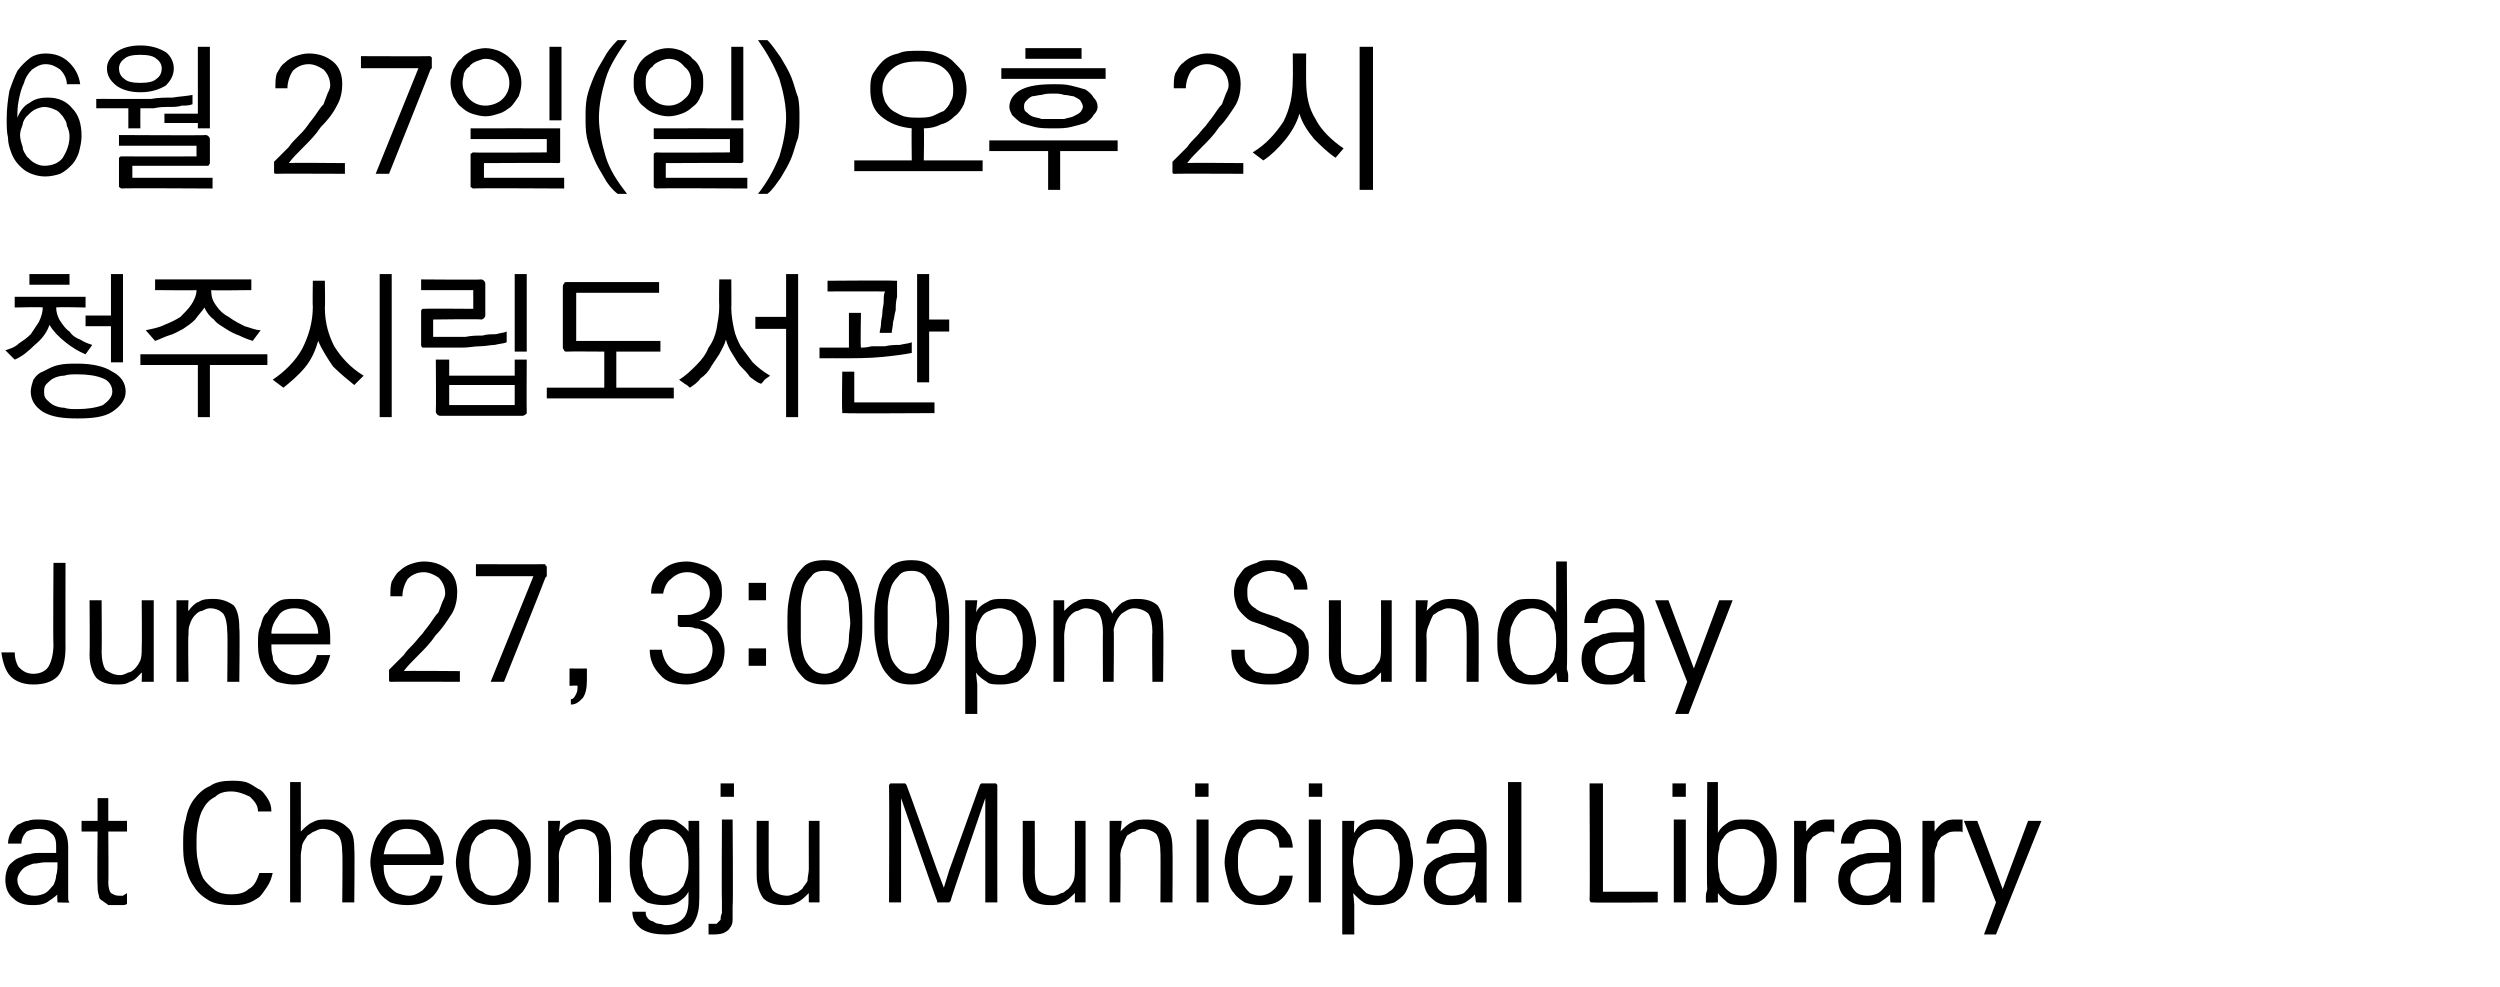
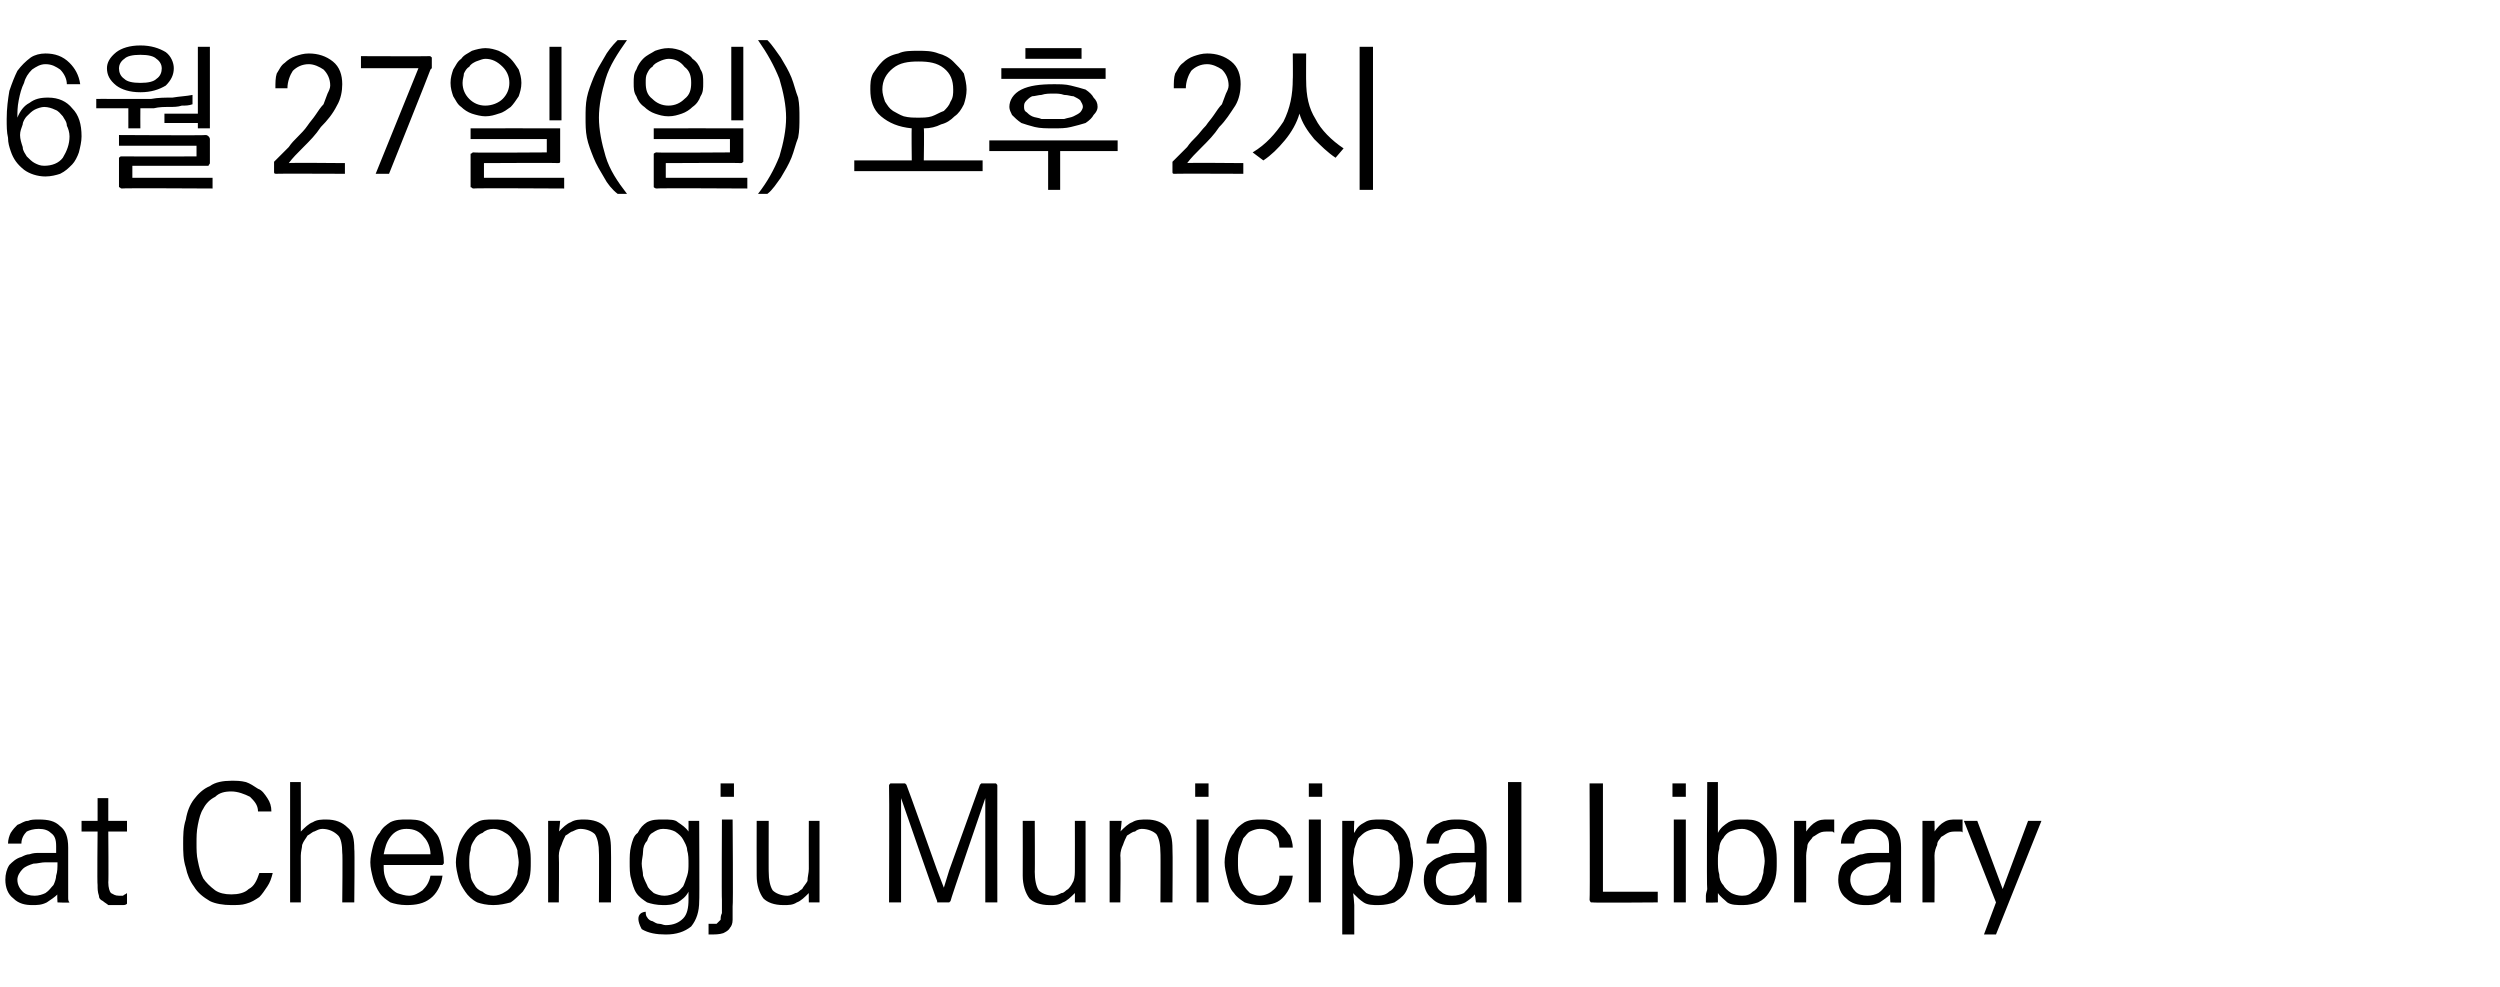
<svg xmlns="http://www.w3.org/2000/svg" version="1.1" width="187px" height="73.8px" viewBox="0 -3 187 73.8" style="top:-3px">
  <desc>6 27 ( ) 2 June 27, 3:00pm Sunday at Cheongju Municipal Library</desc>
  <defs />
  <g id="Polygon23081">
-     <path d="M 1.3 62.8 C 1.3 63.2 1.5 63.5 1.7 63.7 C 1.9 63.9 2.2 64 2.6 64 C 2.9 64 3.2 63.9 3.4 63.8 C 3.7 63.6 3.8 63.4 4 63.2 C 4.1 63 4.2 62.7 4.2 62.5 C 4.3 62.2 4.3 61.9 4.3 61.5 C 4.1 61.5 3.8 61.5 3.4 61.5 C 3.1 61.5 2.8 61.6 2.5 61.6 C 2.2 61.7 1.9 61.8 1.7 62 C 1.5 62.2 1.3 62.5 1.3 62.8 Z M 4.2 60.8 C 4.2 60.8 4.2 60.3 4.2 60.3 C 4.2 59.8 4.1 59.5 3.8 59.3 C 3.6 59.1 3.3 59 2.9 59 C 2.5 59 2.2 59.1 2 59.2 C 1.8 59.4 1.6 59.7 1.6 60.1 C 1.6 60.1 0.6 60.1 0.6 60.1 C 0.6 59.8 0.7 59.5 0.8 59.3 C 1 59 1.1 58.9 1.3 58.7 C 1.6 58.6 1.8 58.4 2.1 58.4 C 2.3 58.3 2.6 58.3 2.9 58.3 C 3.6 58.3 4.1 58.4 4.5 58.8 C 4.9 59.1 5.1 59.6 5.1 60.4 C 5.1 60.4 5.1 63.6 5.1 63.6 C 5.1 63.8 5.1 63.9 5.1 64.1 C 5.1 64.3 5.1 64.4 5.2 64.5 C 5.15 64.54 4.3 64.5 4.3 64.5 C 4.3 64.5 4.26 63.88 4.3 63.9 C 4.1 64.1 3.8 64.3 3.5 64.5 C 3.1 64.7 2.8 64.7 2.4 64.7 C 1.9 64.7 1.4 64.6 1 64.2 C 0.6 63.9 0.4 63.4 0.4 62.8 C 0.4 62.4 0.5 62 0.7 61.7 C 0.9 61.5 1.2 61.2 1.6 61.1 C 1.8 61 2 60.9 2.2 60.9 C 2.5 60.8 2.7 60.8 2.9 60.8 C 3.2 60.8 3.4 60.8 3.6 60.8 C 3.8 60.8 4.1 60.8 4.2 60.8 Z M 8.1 56.7 L 8.1 58.4 L 9.5 58.4 L 9.5 59.2 L 8.1 59.2 C 8.1 59.2 8.13 63.04 8.1 63 C 8.1 63.4 8.2 63.7 8.3 63.8 C 8.5 63.9 8.6 64 8.9 64 C 9 64 9.1 64 9.2 64 C 9.3 63.9 9.4 63.9 9.5 63.8 C 9.5 63.8 9.5 64.6 9.5 64.6 C 9.4 64.7 9.3 64.7 9.1 64.7 C 9 64.7 8.9 64.7 8.7 64.7 C 8.5 64.7 8.3 64.7 8.1 64.7 C 8 64.6 7.8 64.5 7.7 64.4 C 7.5 64.3 7.4 64.2 7.4 64 C 7.3 63.7 7.3 63.5 7.3 63.2 C 7.26 63.16 7.3 59.2 7.3 59.2 L 6.1 59.2 L 6.1 58.4 L 7.3 58.4 L 7.3 56.7 L 8.1 56.7 Z M 20.3 57.7 C 20.3 57.7 19.3 57.7 19.3 57.7 C 19.3 57.2 19 56.9 18.7 56.6 C 18.3 56.4 17.8 56.2 17.3 56.2 C 16.8 56.2 16.4 56.3 16.1 56.6 C 15.7 56.8 15.4 57.1 15.2 57.5 C 15 57.8 14.9 58.2 14.8 58.7 C 14.7 59.2 14.7 59.6 14.7 60.1 C 14.7 60.5 14.7 61 14.8 61.4 C 14.9 61.9 15 62.3 15.2 62.7 C 15.4 63 15.7 63.3 16.1 63.6 C 16.4 63.8 16.8 63.9 17.3 63.9 C 17.8 63.9 18.3 63.8 18.6 63.5 C 19 63.3 19.2 62.9 19.4 62.3 C 19.4 62.3 20.4 62.3 20.4 62.3 C 20.3 62.7 20.2 63 20 63.3 C 19.8 63.6 19.6 63.9 19.4 64.1 C 19.1 64.3 18.8 64.5 18.4 64.6 C 18.1 64.7 17.7 64.7 17.3 64.7 C 16.7 64.7 16.1 64.6 15.7 64.4 C 15.2 64.1 14.8 63.8 14.5 63.3 C 14.2 62.9 14 62.4 13.9 61.9 C 13.7 61.3 13.7 60.7 13.7 60.1 C 13.7 59.5 13.7 58.9 13.9 58.3 C 14 57.7 14.2 57.2 14.5 56.8 C 14.8 56.4 15.2 56 15.7 55.8 C 16.1 55.5 16.7 55.4 17.3 55.4 C 17.7 55.4 18 55.4 18.4 55.5 C 18.7 55.6 19 55.8 19.3 56 C 19.6 56.1 19.8 56.4 20 56.7 C 20.2 57 20.3 57.3 20.3 57.7 Z M 22.5 55.5 C 22.5 55.5 22.51 59.24 22.5 59.2 C 22.8 58.9 23.1 58.6 23.4 58.5 C 23.7 58.3 24.1 58.3 24.4 58.3 C 25.1 58.3 25.6 58.5 26 58.9 C 26.4 59.2 26.5 59.8 26.5 60.5 C 26.54 60.51 26.5 64.5 26.5 64.5 L 25.6 64.5 C 25.6 64.5 25.64 60.76 25.6 60.8 C 25.6 60.2 25.5 59.7 25.3 59.5 C 25 59.2 24.6 59 24.1 59 C 23.9 59 23.7 59.1 23.5 59.2 C 23.4 59.2 23.2 59.4 23 59.5 C 22.9 59.7 22.7 59.9 22.6 60.2 C 22.6 60.4 22.5 60.7 22.5 61 C 22.51 61.02 22.5 64.5 22.5 64.5 L 21.7 64.5 L 21.7 55.5 L 22.5 55.5 Z M 28.7 60.9 C 28.7 60.9 32.2 60.9 32.2 60.9 C 32.2 60.4 32 59.9 31.7 59.6 C 31.4 59.2 31 59 30.4 59 C 29.9 59 29.5 59.2 29.2 59.6 C 28.9 60 28.8 60.4 28.7 60.9 Z M 33.2 61.5 C 33.2 61.6 33.2 61.6 33.1 61.7 C 33.1 61.7 33.1 61.7 33 61.7 C 33 61.7 28.7 61.7 28.7 61.7 C 28.7 62 28.7 62.3 28.8 62.6 C 28.9 62.9 29 63.1 29.1 63.3 C 29.3 63.5 29.5 63.7 29.7 63.8 C 30 63.9 30.3 64 30.6 64 C 31 64 31.3 63.8 31.6 63.6 C 31.9 63.3 32.1 63 32.2 62.5 C 32.2 62.5 33.1 62.5 33.1 62.5 C 33 63.3 32.6 63.9 32.2 64.2 C 31.7 64.6 31.1 64.7 30.4 64.7 C 29.9 64.7 29.5 64.6 29.2 64.5 C 28.9 64.3 28.6 64.1 28.4 63.8 C 28.2 63.5 28 63.1 27.9 62.7 C 27.8 62.3 27.7 61.9 27.7 61.5 C 27.7 61.1 27.8 60.7 27.9 60.3 C 28 59.9 28.2 59.5 28.4 59.3 C 28.6 58.9 28.9 58.7 29.2 58.5 C 29.6 58.3 30 58.3 30.4 58.3 C 30.9 58.3 31.3 58.3 31.7 58.5 C 32 58.7 32.3 58.9 32.5 59.2 C 32.8 59.5 32.9 59.8 33 60.2 C 33.1 60.6 33.2 61 33.2 61.5 Z M 38.8 61.5 C 38.8 61.2 38.7 60.9 38.7 60.6 C 38.6 60.3 38.5 60.1 38.3 59.8 C 38.2 59.6 38 59.4 37.8 59.3 C 37.5 59.1 37.2 59 36.9 59 C 36.6 59 36.3 59.1 36.1 59.3 C 35.8 59.4 35.6 59.6 35.5 59.8 C 35.3 60.1 35.2 60.3 35.2 60.6 C 35.1 60.9 35.1 61.2 35.1 61.5 C 35.1 61.8 35.1 62.1 35.2 62.4 C 35.2 62.7 35.3 62.9 35.5 63.2 C 35.6 63.4 35.8 63.6 36.1 63.7 C 36.3 63.9 36.6 64 36.9 64 C 37.2 64 37.5 63.9 37.8 63.7 C 38 63.6 38.2 63.4 38.3 63.2 C 38.5 62.9 38.6 62.7 38.7 62.4 C 38.7 62.1 38.8 61.8 38.8 61.5 Z M 36.9 58.3 C 37.4 58.3 37.8 58.3 38.2 58.5 C 38.5 58.7 38.8 59 39.1 59.3 C 39.3 59.6 39.5 59.9 39.6 60.3 C 39.7 60.7 39.7 61.1 39.7 61.5 C 39.7 61.9 39.7 62.3 39.6 62.7 C 39.5 63.1 39.3 63.4 39.1 63.7 C 38.8 64 38.5 64.3 38.2 64.5 C 37.8 64.6 37.4 64.7 36.9 64.7 C 36.4 64.7 36 64.6 35.7 64.5 C 35.3 64.3 35 64 34.8 63.7 C 34.6 63.4 34.4 63.1 34.3 62.7 C 34.2 62.3 34.1 61.9 34.1 61.5 C 34.1 61.1 34.2 60.7 34.3 60.3 C 34.4 59.9 34.6 59.6 34.8 59.3 C 35 59 35.3 58.7 35.7 58.5 C 36 58.3 36.4 58.3 36.9 58.3 Z M 41.9 58.4 C 41.9 58.4 41.83 59.23 41.8 59.2 C 42.1 58.9 42.4 58.6 42.7 58.5 C 43 58.3 43.4 58.3 43.7 58.3 C 44.4 58.3 44.9 58.5 45.2 58.8 C 45.6 59.2 45.7 59.8 45.7 60.5 C 45.72 60.5 45.7 64.5 45.7 64.5 L 44.8 64.5 C 44.8 64.5 44.82 60.75 44.8 60.8 C 44.8 60.2 44.7 59.7 44.5 59.4 C 44.3 59.2 43.9 59 43.4 59 C 43.2 59 43 59.1 42.8 59.2 C 42.7 59.2 42.5 59.4 42.3 59.5 C 42.2 59.7 42.1 59.9 42 60.2 C 41.9 60.4 41.8 60.7 41.8 61 C 41.83 61 41.8 64.5 41.8 64.5 L 41 64.5 L 41 58.4 L 41.9 58.4 Z M 49.7 64 C 50 64 50.3 63.9 50.5 63.8 C 50.8 63.7 50.9 63.5 51.1 63.3 C 51.2 63.1 51.3 62.8 51.4 62.5 C 51.5 62.2 51.5 61.9 51.5 61.6 C 51.5 61.3 51.5 60.9 51.4 60.6 C 51.4 60.3 51.2 60 51.1 59.8 C 51 59.6 50.8 59.4 50.5 59.2 C 50.3 59.1 50 59 49.6 59 C 49.3 59 49.1 59.1 48.8 59.3 C 48.6 59.4 48.5 59.6 48.4 59.9 C 48.2 60.1 48.1 60.4 48.1 60.7 C 48.1 61 48 61.3 48 61.6 C 48 61.9 48.1 62.2 48.1 62.5 C 48.2 62.8 48.3 63 48.4 63.2 C 48.5 63.5 48.7 63.6 48.9 63.8 C 49.1 63.9 49.4 64 49.7 64 Z M 49.8 66.9 C 49.1 66.9 48.5 66.8 48 66.5 C 47.6 66.2 47.3 65.8 47.3 65.2 C 47.3 65.2 48.3 65.2 48.3 65.2 C 48.3 65.3 48.3 65.5 48.4 65.6 C 48.5 65.8 48.7 65.9 48.8 65.9 C 49 66 49.1 66.1 49.3 66.1 C 49.5 66.1 49.6 66.2 49.8 66.2 C 50.4 66.2 50.8 66 51.1 65.7 C 51.4 65.4 51.5 64.9 51.5 64.3 C 51.5 64.3 51.5 63.7 51.5 63.7 C 51.3 64.1 51 64.3 50.7 64.5 C 50.3 64.7 49.9 64.7 49.6 64.7 C 49.1 64.7 48.7 64.6 48.4 64.5 C 48.1 64.3 47.8 64.1 47.6 63.8 C 47.4 63.5 47.3 63.1 47.2 62.7 C 47.1 62.4 47.1 61.9 47.1 61.5 C 47.1 61.1 47.1 60.7 47.2 60.3 C 47.3 59.9 47.4 59.5 47.7 59.3 C 47.9 58.9 48.1 58.7 48.4 58.5 C 48.8 58.3 49.1 58.3 49.6 58.3 C 50.1 58.3 50.5 58.3 50.7 58.5 C 51 58.7 51.3 58.9 51.5 59.2 C 51.51 59.19 51.5 58.4 51.5 58.4 L 52.3 58.4 C 52.3 58.4 52.33 64.45 52.3 64.4 C 52.3 65.2 52.1 65.8 51.7 66.3 C 51.2 66.7 50.6 66.9 49.8 66.9 Z M 53 66.9 C 53 66.9 53 66.1 53 66.1 C 53.3 66.1 53.5 66.1 53.6 66.1 C 53.7 66 53.8 65.9 53.9 65.8 C 53.9 65.7 53.9 65.5 54 65.3 C 54 65 54 64.7 54 64.3 C 53.97 64.29 54 58.3 54 58.3 L 54.8 58.3 C 54.8 58.3 54.85 64.76 54.8 64.8 C 54.8 65.2 54.8 65.5 54.8 65.8 C 54.8 66.1 54.7 66.3 54.6 66.4 C 54.5 66.6 54.3 66.7 54.1 66.8 C 53.8 66.9 53.5 66.9 53 66.9 Z M 54.9 55.6 L 54.9 56.6 L 53.9 56.6 L 53.9 55.6 L 54.9 55.6 Z M 60.5 64.5 C 60.5 64.5 60.49 63.76 60.5 63.8 C 60.2 64.1 59.9 64.4 59.6 64.5 C 59.3 64.7 59 64.7 58.6 64.7 C 57.9 64.7 57.4 64.5 57.1 64.2 C 56.8 63.8 56.6 63.2 56.6 62.5 C 56.59 62.49 56.6 58.4 56.6 58.4 L 57.5 58.4 C 57.5 58.4 57.49 62.24 57.5 62.2 C 57.5 62.8 57.6 63.3 57.8 63.6 C 58 63.8 58.4 64 58.9 64 C 59.1 64 59.3 63.9 59.5 63.8 C 59.7 63.8 59.8 63.6 60 63.5 C 60.1 63.3 60.3 63.1 60.4 62.9 C 60.4 62.6 60.5 62.3 60.5 62 C 60.49 61.99 60.5 58.4 60.5 58.4 L 61.3 58.4 L 61.3 64.5 L 60.5 64.5 Z M 73.3 55.7 C 73.3 55.7 73.3 55.7 73.4 55.6 C 73.4 55.6 73.5 55.6 73.5 55.6 C 73.5 55.6 74.4 55.6 74.4 55.6 C 74.5 55.6 74.5 55.6 74.5 55.6 C 74.6 55.7 74.6 55.7 74.6 55.8 C 74.59 55.81 74.6 64.5 74.6 64.5 L 73.7 64.5 L 73.7 57.8 L 73.7 56.7 C 73.7 56.7 71.05 64.42 71.1 64.4 C 71 64.5 71 64.5 71 64.5 C 71 64.5 70.9 64.5 70.9 64.5 C 70.9 64.5 70.2 64.5 70.2 64.5 C 70.2 64.5 70.1 64.5 70.1 64.5 C 70.1 64.5 70.1 64.5 70.1 64.4 C 70.07 64.42 67.4 56.7 67.4 56.7 L 67.4 57.8 L 67.4 64.5 L 66.5 64.5 C 66.5 64.5 66.53 55.81 66.5 55.8 C 66.5 55.7 66.5 55.7 66.6 55.6 C 66.6 55.6 66.6 55.6 66.7 55.6 C 66.7 55.6 67.6 55.6 67.6 55.6 C 67.7 55.6 67.7 55.6 67.7 55.6 C 67.8 55.7 67.8 55.7 67.8 55.7 C 67.84 55.74 70.1 62.1 70.1 62.1 L 70.6 63.4 L 71 62.1 C 71 62.1 73.28 55.74 73.3 55.7 Z M 80.4 64.5 C 80.4 64.5 80.41 63.76 80.4 63.8 C 80.1 64.1 79.8 64.4 79.5 64.5 C 79.2 64.7 78.9 64.7 78.5 64.7 C 77.8 64.7 77.3 64.5 77 64.2 C 76.7 63.8 76.5 63.2 76.5 62.5 C 76.51 62.49 76.5 58.4 76.5 58.4 L 77.4 58.4 C 77.4 58.4 77.42 62.24 77.4 62.2 C 77.4 62.8 77.5 63.3 77.7 63.6 C 77.9 63.8 78.3 64 78.8 64 C 79 64 79.2 63.9 79.4 63.8 C 79.6 63.8 79.7 63.6 79.9 63.5 C 80.1 63.3 80.2 63.1 80.3 62.9 C 80.4 62.6 80.4 62.3 80.4 62 C 80.41 61.99 80.4 58.4 80.4 58.4 L 81.2 58.4 L 81.2 64.5 L 80.4 64.5 Z M 83.9 58.4 C 83.9 58.4 83.84 59.23 83.8 59.2 C 84.1 58.9 84.4 58.6 84.7 58.5 C 85 58.3 85.4 58.3 85.8 58.3 C 86.4 58.3 86.9 58.5 87.2 58.8 C 87.6 59.2 87.7 59.8 87.7 60.5 C 87.73 60.5 87.7 64.5 87.7 64.5 L 86.8 64.5 C 86.8 64.5 86.82 60.75 86.8 60.8 C 86.8 60.2 86.7 59.7 86.5 59.4 C 86.3 59.2 85.9 59 85.4 59 C 85.2 59 85 59.1 84.9 59.2 C 84.7 59.2 84.5 59.4 84.3 59.5 C 84.2 59.7 84.1 59.9 84 60.2 C 83.9 60.4 83.8 60.7 83.8 61 C 83.84 61 83.8 64.5 83.8 64.5 L 83 64.5 L 83 58.4 L 83.9 58.4 Z M 89.5 58.3 L 90.4 58.3 L 90.4 64.5 L 89.5 64.5 L 89.5 58.3 Z M 90.4 55.6 L 90.4 56.6 L 89.4 56.6 L 89.4 55.6 L 90.4 55.6 Z M 96.7 60.4 C 96.7 60.4 95.7 60.4 95.7 60.4 C 95.7 60 95.6 59.6 95.3 59.4 C 95 59.1 94.7 59 94.2 59 C 94 59 93.7 59.1 93.5 59.2 C 93.3 59.3 93.2 59.5 93 59.7 C 92.9 60 92.8 60.2 92.7 60.5 C 92.6 60.8 92.6 61.1 92.6 61.5 C 92.6 61.8 92.6 62.2 92.7 62.5 C 92.8 62.8 92.9 63 93 63.2 C 93.2 63.5 93.3 63.6 93.5 63.8 C 93.7 63.9 94 64 94.2 64 C 94.6 64 95 63.8 95.2 63.6 C 95.5 63.4 95.7 63 95.7 62.5 C 95.7 62.5 96.7 62.5 96.7 62.5 C 96.6 63.3 96.3 63.8 95.9 64.2 C 95.5 64.6 94.9 64.7 94.3 64.7 C 93.8 64.7 93.4 64.6 93.1 64.5 C 92.8 64.3 92.5 64.1 92.3 63.8 C 92 63.5 91.9 63.1 91.8 62.7 C 91.7 62.3 91.6 61.9 91.6 61.5 C 91.6 61.1 91.7 60.7 91.8 60.3 C 91.9 59.9 92.1 59.5 92.3 59.3 C 92.5 58.9 92.8 58.7 93.1 58.5 C 93.5 58.3 93.9 58.3 94.3 58.3 C 94.6 58.3 94.9 58.3 95.2 58.4 C 95.5 58.5 95.7 58.6 95.9 58.8 C 96.2 59 96.3 59.3 96.5 59.5 C 96.6 59.8 96.7 60.1 96.7 60.4 Z M 97.9 58.3 L 98.8 58.3 L 98.8 64.5 L 97.9 64.5 L 97.9 58.3 Z M 98.9 55.6 L 98.9 56.6 L 97.9 56.6 L 97.9 55.6 L 98.9 55.6 Z M 103 59 C 102.7 59 102.4 59.1 102.2 59.2 C 102 59.3 101.8 59.5 101.6 59.7 C 101.5 59.9 101.4 60.2 101.3 60.5 C 101.3 60.8 101.2 61.1 101.2 61.4 C 101.2 61.7 101.3 62.1 101.3 62.4 C 101.4 62.7 101.5 63 101.6 63.2 C 101.8 63.4 102 63.6 102.2 63.8 C 102.4 63.9 102.7 64 103.1 64 C 103.4 64 103.7 63.9 103.9 63.7 C 104.1 63.6 104.3 63.4 104.4 63.1 C 104.5 62.9 104.6 62.6 104.6 62.3 C 104.7 62 104.7 61.7 104.7 61.4 C 104.7 61.1 104.7 60.8 104.6 60.5 C 104.6 60.2 104.5 60 104.3 59.8 C 104.2 59.5 104 59.4 103.8 59.2 C 103.6 59.1 103.3 59 103 59 Z M 100.4 66.9 L 100.4 58.4 L 101.3 58.4 C 101.3 58.4 101.25 59.28 101.3 59.3 C 101.5 58.9 101.7 58.7 102.1 58.5 C 102.4 58.3 102.8 58.3 103.2 58.3 C 103.6 58.3 104 58.3 104.3 58.5 C 104.6 58.7 104.9 58.9 105.1 59.2 C 105.3 59.5 105.5 59.9 105.5 60.3 C 105.6 60.7 105.7 61.1 105.7 61.5 C 105.7 61.9 105.6 62.3 105.5 62.7 C 105.4 63.1 105.3 63.5 105.1 63.8 C 104.9 64.1 104.6 64.3 104.3 64.5 C 104 64.6 103.6 64.7 103.1 64.7 C 102.7 64.7 102.3 64.7 102 64.5 C 101.7 64.3 101.5 64.1 101.2 63.8 C 101.24 63.8 101.3 64.7 101.3 64.7 L 101.3 66.9 L 100.4 66.9 Z M 107.4 62.8 C 107.4 63.2 107.5 63.5 107.8 63.7 C 108 63.9 108.3 64 108.6 64 C 109 64 109.3 63.9 109.5 63.8 C 109.7 63.6 109.9 63.4 110 63.2 C 110.2 63 110.2 62.7 110.3 62.5 C 110.3 62.2 110.4 61.9 110.4 61.5 C 110.1 61.5 109.8 61.5 109.5 61.5 C 109.2 61.5 108.9 61.6 108.5 61.6 C 108.2 61.7 108 61.8 107.7 62 C 107.5 62.2 107.4 62.5 107.4 62.8 Z M 110.3 60.8 C 110.3 60.8 110.3 60.3 110.3 60.3 C 110.3 59.8 110.1 59.5 109.9 59.3 C 109.7 59.1 109.4 59 109 59 C 108.6 59 108.3 59.1 108.1 59.2 C 107.8 59.4 107.7 59.7 107.6 60.1 C 107.6 60.1 106.7 60.1 106.7 60.1 C 106.7 59.8 106.8 59.5 106.9 59.3 C 107 59 107.2 58.9 107.4 58.7 C 107.6 58.6 107.9 58.4 108.1 58.4 C 108.4 58.3 108.7 58.3 109 58.3 C 109.7 58.3 110.2 58.4 110.6 58.8 C 111 59.1 111.2 59.6 111.2 60.4 C 111.2 60.4 111.2 63.6 111.2 63.6 C 111.2 63.8 111.2 63.9 111.2 64.1 C 111.2 64.3 111.2 64.4 111.2 64.5 C 111.22 64.54 110.4 64.5 110.4 64.5 C 110.4 64.5 110.33 63.88 110.3 63.9 C 110.2 64.1 109.9 64.3 109.6 64.5 C 109.2 64.7 108.9 64.7 108.5 64.7 C 107.9 64.7 107.5 64.6 107.1 64.2 C 106.7 63.9 106.5 63.4 106.5 62.8 C 106.5 62.4 106.6 62 106.8 61.7 C 107 61.5 107.3 61.2 107.7 61.1 C 107.9 61 108.1 60.9 108.3 60.9 C 108.5 60.8 108.8 60.8 109 60.8 C 109.2 60.8 109.5 60.8 109.7 60.8 C 109.9 60.8 110.1 60.8 110.3 60.8 Z M 113.8 64.5 L 112.8 64.5 L 112.8 55.5 L 113.8 55.5 L 113.8 64.5 Z M 119.1 64.5 C 119.1 64.5 119 64.5 119 64.5 C 119 64.5 118.9 64.4 118.9 64.3 C 118.94 64.32 118.9 55.6 118.9 55.6 L 119.9 55.6 L 119.9 63.7 L 124 63.7 L 124 64.5 C 124 64.5 119.14 64.54 119.1 64.5 Z M 125.2 58.3 L 126.1 58.3 L 126.1 64.5 L 125.2 64.5 L 125.2 58.3 Z M 126.1 55.6 L 126.1 56.6 L 125.1 56.6 L 125.1 55.6 L 126.1 55.6 Z M 130.3 59 C 129.9 59 129.7 59.1 129.4 59.2 C 129.2 59.3 129 59.5 128.9 59.7 C 128.7 59.9 128.6 60.2 128.6 60.5 C 128.5 60.8 128.5 61.1 128.5 61.4 C 128.5 61.7 128.5 62.1 128.6 62.4 C 128.6 62.7 128.7 63 128.9 63.2 C 129 63.4 129.2 63.6 129.5 63.8 C 129.7 63.9 130 64 130.3 64 C 130.7 64 130.9 63.9 131.1 63.7 C 131.3 63.6 131.5 63.4 131.6 63.1 C 131.8 62.9 131.8 62.6 131.9 62.3 C 131.9 62 132 61.7 132 61.4 C 132 61.1 131.9 60.8 131.9 60.5 C 131.8 60.2 131.7 60 131.6 59.8 C 131.4 59.5 131.3 59.4 131 59.2 C 130.8 59.1 130.6 59 130.3 59 Z M 128.5 63.8 C 128.49 63.8 128.5 64.5 128.5 64.5 C 128.5 64.5 127.57 64.54 127.6 64.5 C 127.6 64.4 127.6 64.2 127.6 64 C 127.6 63.8 127.7 63.6 127.7 63.5 C 127.65 63.46 127.7 55.5 127.7 55.5 L 128.5 55.5 C 128.5 55.5 128.5 59.28 128.5 59.3 C 128.7 58.9 129 58.7 129.3 58.5 C 129.7 58.3 130 58.3 130.4 58.3 C 130.9 58.3 131.2 58.3 131.6 58.5 C 131.9 58.7 132.1 58.9 132.3 59.2 C 132.5 59.5 132.7 59.9 132.8 60.3 C 132.9 60.7 132.9 61.1 132.9 61.5 C 132.9 61.9 132.9 62.3 132.8 62.7 C 132.7 63.1 132.5 63.5 132.3 63.8 C 132.1 64.1 131.9 64.3 131.5 64.5 C 131.2 64.6 130.8 64.7 130.4 64.7 C 129.9 64.7 129.5 64.7 129.2 64.5 C 129 64.3 128.7 64.1 128.5 63.8 Z M 136.7 59.2 C 136.5 59.2 136.3 59.2 136.1 59.3 C 135.9 59.4 135.8 59.5 135.6 59.6 C 135.5 59.8 135.3 59.9 135.2 60.2 C 135.2 60.4 135.1 60.7 135.1 61 C 135.11 61 135.1 64.5 135.1 64.5 L 134.2 64.5 L 134.2 58.4 L 135.1 58.4 C 135.1 58.4 135.11 59.23 135.1 59.2 C 135.3 58.9 135.6 58.6 135.8 58.5 C 136.1 58.3 136.4 58.3 136.7 58.3 C 136.8 58.3 136.9 58.3 137 58.3 C 137.1 58.3 137.2 58.3 137.2 58.3 C 137.2 58.3 137.2 59.3 137.2 59.3 C 137.1 59.2 137.1 59.2 137 59.2 C 136.9 59.2 136.8 59.2 136.7 59.2 Z M 138.4 62.8 C 138.4 63.2 138.6 63.5 138.8 63.7 C 139 63.9 139.3 64 139.7 64 C 140 64 140.3 63.9 140.5 63.8 C 140.8 63.6 140.9 63.4 141.1 63.2 C 141.2 63 141.3 62.7 141.3 62.5 C 141.4 62.2 141.4 61.9 141.4 61.5 C 141.1 61.5 140.9 61.5 140.5 61.5 C 140.2 61.5 139.9 61.6 139.6 61.6 C 139.3 61.7 139 61.8 138.8 62 C 138.5 62.2 138.4 62.5 138.4 62.8 Z M 141.3 60.8 C 141.3 60.8 141.3 60.3 141.3 60.3 C 141.3 59.8 141.2 59.5 140.9 59.3 C 140.7 59.1 140.4 59 140 59 C 139.6 59 139.3 59.1 139.1 59.2 C 138.9 59.4 138.7 59.7 138.7 60.1 C 138.7 60.1 137.7 60.1 137.7 60.1 C 137.7 59.8 137.8 59.5 137.9 59.3 C 138.1 59 138.2 58.9 138.4 58.7 C 138.6 58.6 138.9 58.4 139.2 58.4 C 139.4 58.3 139.7 58.3 140 58.3 C 140.7 58.3 141.2 58.4 141.6 58.8 C 142 59.1 142.2 59.6 142.2 60.4 C 142.2 60.4 142.2 63.6 142.2 63.6 C 142.2 63.8 142.2 63.9 142.2 64.1 C 142.2 64.3 142.2 64.4 142.2 64.5 C 142.25 64.54 141.4 64.5 141.4 64.5 C 141.4 64.5 141.35 63.88 141.4 63.9 C 141.2 64.1 140.9 64.3 140.6 64.5 C 140.2 64.7 139.9 64.7 139.5 64.7 C 139 64.7 138.5 64.6 138.1 64.2 C 137.7 63.9 137.5 63.4 137.5 62.8 C 137.5 62.4 137.6 62 137.8 61.7 C 138 61.5 138.3 61.2 138.7 61.1 C 138.9 61 139.1 60.9 139.3 60.9 C 139.6 60.8 139.8 60.8 140 60.8 C 140.3 60.8 140.5 60.8 140.7 60.8 C 140.9 60.8 141.2 60.8 141.3 60.8 Z M 146.3 59.2 C 146.1 59.2 145.9 59.2 145.7 59.3 C 145.5 59.4 145.4 59.5 145.2 59.6 C 145.1 59.8 144.9 59.9 144.9 60.2 C 144.8 60.4 144.7 60.7 144.7 61 C 144.72 61 144.7 64.5 144.7 64.5 L 143.8 64.5 L 143.8 58.4 L 144.7 58.4 C 144.7 58.4 144.72 59.23 144.7 59.2 C 144.9 58.9 145.2 58.6 145.4 58.5 C 145.7 58.3 146 58.3 146.3 58.3 C 146.4 58.3 146.5 58.3 146.6 58.3 C 146.7 58.3 146.8 58.3 146.8 58.3 C 146.8 58.3 146.8 59.3 146.8 59.3 C 146.8 59.2 146.7 59.2 146.6 59.2 C 146.5 59.2 146.4 59.2 146.3 59.2 Z M 146.9 58.4 L 147.9 58.4 L 149.8 63.5 L 151.7 58.4 L 152.7 58.4 L 149.3 66.9 L 148.4 66.9 L 149.3 64.5 L 146.9 58.4 Z " stroke="none" fill="#000" />
+     <path d="M 1.3 62.8 C 1.3 63.2 1.5 63.5 1.7 63.7 C 1.9 63.9 2.2 64 2.6 64 C 2.9 64 3.2 63.9 3.4 63.8 C 3.7 63.6 3.8 63.4 4 63.2 C 4.1 63 4.2 62.7 4.2 62.5 C 4.3 62.2 4.3 61.9 4.3 61.5 C 4.1 61.5 3.8 61.5 3.4 61.5 C 3.1 61.5 2.8 61.6 2.5 61.6 C 2.2 61.7 1.9 61.8 1.7 62 C 1.5 62.2 1.3 62.5 1.3 62.8 Z M 4.2 60.8 C 4.2 60.8 4.2 60.3 4.2 60.3 C 4.2 59.8 4.1 59.5 3.8 59.3 C 3.6 59.1 3.3 59 2.9 59 C 2.5 59 2.2 59.1 2 59.2 C 1.8 59.4 1.6 59.7 1.6 60.1 C 1.6 60.1 0.6 60.1 0.6 60.1 C 0.6 59.8 0.7 59.5 0.8 59.3 C 1 59 1.1 58.9 1.3 58.7 C 1.6 58.6 1.8 58.4 2.1 58.4 C 2.3 58.3 2.6 58.3 2.9 58.3 C 3.6 58.3 4.1 58.4 4.5 58.8 C 4.9 59.1 5.1 59.6 5.1 60.4 C 5.1 60.4 5.1 63.6 5.1 63.6 C 5.1 63.8 5.1 63.9 5.1 64.1 C 5.1 64.3 5.1 64.4 5.2 64.5 C 5.15 64.54 4.3 64.5 4.3 64.5 C 4.3 64.5 4.26 63.88 4.3 63.9 C 4.1 64.1 3.8 64.3 3.5 64.5 C 3.1 64.7 2.8 64.7 2.4 64.7 C 1.9 64.7 1.4 64.6 1 64.2 C 0.6 63.9 0.4 63.4 0.4 62.8 C 0.4 62.4 0.5 62 0.7 61.7 C 0.9 61.5 1.2 61.2 1.6 61.1 C 1.8 61 2 60.9 2.2 60.9 C 2.5 60.8 2.7 60.8 2.9 60.8 C 3.2 60.8 3.4 60.8 3.6 60.8 C 3.8 60.8 4.1 60.8 4.2 60.8 Z M 8.1 56.7 L 8.1 58.4 L 9.5 58.4 L 9.5 59.2 L 8.1 59.2 C 8.1 59.2 8.13 63.04 8.1 63 C 8.1 63.4 8.2 63.7 8.3 63.8 C 8.5 63.9 8.6 64 8.9 64 C 9 64 9.1 64 9.2 64 C 9.3 63.9 9.4 63.9 9.5 63.8 C 9.5 63.8 9.5 64.6 9.5 64.6 C 9.4 64.7 9.3 64.7 9.1 64.7 C 9 64.7 8.9 64.7 8.7 64.7 C 8.5 64.7 8.3 64.7 8.1 64.7 C 8 64.6 7.8 64.5 7.7 64.4 C 7.5 64.3 7.4 64.2 7.4 64 C 7.3 63.7 7.3 63.5 7.3 63.2 C 7.26 63.16 7.3 59.2 7.3 59.2 L 6.1 59.2 L 6.1 58.4 L 7.3 58.4 L 7.3 56.7 L 8.1 56.7 Z M 20.3 57.7 C 20.3 57.7 19.3 57.7 19.3 57.7 C 19.3 57.2 19 56.9 18.7 56.6 C 18.3 56.4 17.8 56.2 17.3 56.2 C 16.8 56.2 16.4 56.3 16.1 56.6 C 15.7 56.8 15.4 57.1 15.2 57.5 C 15 57.8 14.9 58.2 14.8 58.7 C 14.7 59.2 14.7 59.6 14.7 60.1 C 14.7 60.5 14.7 61 14.8 61.4 C 14.9 61.9 15 62.3 15.2 62.7 C 15.4 63 15.7 63.3 16.1 63.6 C 16.4 63.8 16.8 63.9 17.3 63.9 C 17.8 63.9 18.3 63.8 18.6 63.5 C 19 63.3 19.2 62.9 19.4 62.3 C 19.4 62.3 20.4 62.3 20.4 62.3 C 20.3 62.7 20.2 63 20 63.3 C 19.8 63.6 19.6 63.9 19.4 64.1 C 19.1 64.3 18.8 64.5 18.4 64.6 C 18.1 64.7 17.7 64.7 17.3 64.7 C 16.7 64.7 16.1 64.6 15.7 64.4 C 15.2 64.1 14.8 63.8 14.5 63.3 C 14.2 62.9 14 62.4 13.9 61.9 C 13.7 61.3 13.7 60.7 13.7 60.1 C 13.7 59.5 13.7 58.9 13.9 58.3 C 14 57.7 14.2 57.2 14.5 56.8 C 14.8 56.4 15.2 56 15.7 55.8 C 16.1 55.5 16.7 55.4 17.3 55.4 C 17.7 55.4 18 55.4 18.4 55.5 C 18.7 55.6 19 55.8 19.3 56 C 19.6 56.1 19.8 56.4 20 56.7 C 20.2 57 20.3 57.3 20.3 57.7 Z M 22.5 55.5 C 22.5 55.5 22.51 59.24 22.5 59.2 C 22.8 58.9 23.1 58.6 23.4 58.5 C 23.7 58.3 24.1 58.3 24.4 58.3 C 25.1 58.3 25.6 58.5 26 58.9 C 26.4 59.2 26.5 59.8 26.5 60.5 C 26.54 60.51 26.5 64.5 26.5 64.5 L 25.6 64.5 C 25.6 64.5 25.64 60.76 25.6 60.8 C 25.6 60.2 25.5 59.7 25.3 59.5 C 25 59.2 24.6 59 24.1 59 C 23.9 59 23.7 59.1 23.5 59.2 C 23.4 59.2 23.2 59.4 23 59.5 C 22.9 59.7 22.7 59.9 22.6 60.2 C 22.6 60.4 22.5 60.7 22.5 61 C 22.51 61.02 22.5 64.5 22.5 64.5 L 21.7 64.5 L 21.7 55.5 L 22.5 55.5 Z M 28.7 60.9 C 28.7 60.9 32.2 60.9 32.2 60.9 C 32.2 60.4 32 59.9 31.7 59.6 C 31.4 59.2 31 59 30.4 59 C 29.9 59 29.5 59.2 29.2 59.6 C 28.9 60 28.8 60.4 28.7 60.9 Z M 33.2 61.5 C 33.2 61.6 33.2 61.6 33.1 61.7 C 33.1 61.7 33.1 61.7 33 61.7 C 33 61.7 28.7 61.7 28.7 61.7 C 28.7 62 28.7 62.3 28.8 62.6 C 28.9 62.9 29 63.1 29.1 63.3 C 29.3 63.5 29.5 63.7 29.7 63.8 C 30 63.9 30.3 64 30.6 64 C 31 64 31.3 63.8 31.6 63.6 C 31.9 63.3 32.1 63 32.2 62.5 C 32.2 62.5 33.1 62.5 33.1 62.5 C 33 63.3 32.6 63.9 32.2 64.2 C 31.7 64.6 31.1 64.7 30.4 64.7 C 29.9 64.7 29.5 64.6 29.2 64.5 C 28.9 64.3 28.6 64.1 28.4 63.8 C 28.2 63.5 28 63.1 27.9 62.7 C 27.8 62.3 27.7 61.9 27.7 61.5 C 27.7 61.1 27.8 60.7 27.9 60.3 C 28 59.9 28.2 59.5 28.4 59.3 C 28.6 58.9 28.9 58.7 29.2 58.5 C 29.6 58.3 30 58.3 30.4 58.3 C 30.9 58.3 31.3 58.3 31.7 58.5 C 32 58.7 32.3 58.9 32.5 59.2 C 32.8 59.5 32.9 59.8 33 60.2 C 33.1 60.6 33.2 61 33.2 61.5 Z M 38.8 61.5 C 38.8 61.2 38.7 60.9 38.7 60.6 C 38.6 60.3 38.5 60.1 38.3 59.8 C 38.2 59.6 38 59.4 37.8 59.3 C 37.5 59.1 37.2 59 36.9 59 C 36.6 59 36.3 59.1 36.1 59.3 C 35.8 59.4 35.6 59.6 35.5 59.8 C 35.3 60.1 35.2 60.3 35.2 60.6 C 35.1 60.9 35.1 61.2 35.1 61.5 C 35.1 61.8 35.1 62.1 35.2 62.4 C 35.2 62.7 35.3 62.9 35.5 63.2 C 35.6 63.4 35.8 63.6 36.1 63.7 C 36.3 63.9 36.6 64 36.9 64 C 37.2 64 37.5 63.9 37.8 63.7 C 38 63.6 38.2 63.4 38.3 63.2 C 38.5 62.9 38.6 62.7 38.7 62.4 C 38.7 62.1 38.8 61.8 38.8 61.5 Z M 36.9 58.3 C 37.4 58.3 37.8 58.3 38.2 58.5 C 38.5 58.7 38.8 59 39.1 59.3 C 39.3 59.6 39.5 59.9 39.6 60.3 C 39.7 60.7 39.7 61.1 39.7 61.5 C 39.7 61.9 39.7 62.3 39.6 62.7 C 39.5 63.1 39.3 63.4 39.1 63.7 C 38.8 64 38.5 64.3 38.2 64.5 C 37.8 64.6 37.4 64.7 36.9 64.7 C 36.4 64.7 36 64.6 35.7 64.5 C 35.3 64.3 35 64 34.8 63.7 C 34.6 63.4 34.4 63.1 34.3 62.7 C 34.2 62.3 34.1 61.9 34.1 61.5 C 34.1 61.1 34.2 60.7 34.3 60.3 C 34.4 59.9 34.6 59.6 34.8 59.3 C 35 59 35.3 58.7 35.7 58.5 C 36 58.3 36.4 58.3 36.9 58.3 Z M 41.9 58.4 C 41.9 58.4 41.83 59.23 41.8 59.2 C 42.1 58.9 42.4 58.6 42.7 58.5 C 43 58.3 43.4 58.3 43.7 58.3 C 44.4 58.3 44.9 58.5 45.2 58.8 C 45.6 59.2 45.7 59.8 45.7 60.5 C 45.72 60.5 45.7 64.5 45.7 64.5 L 44.8 64.5 C 44.8 64.5 44.82 60.75 44.8 60.8 C 44.8 60.2 44.7 59.7 44.5 59.4 C 44.3 59.2 43.9 59 43.4 59 C 43.2 59 43 59.1 42.8 59.2 C 42.7 59.2 42.5 59.4 42.3 59.5 C 42.2 59.7 42.1 59.9 42 60.2 C 41.9 60.4 41.8 60.7 41.8 61 C 41.83 61 41.8 64.5 41.8 64.5 L 41 64.5 L 41 58.4 L 41.9 58.4 Z M 49.7 64 C 50 64 50.3 63.9 50.5 63.8 C 50.8 63.7 50.9 63.5 51.1 63.3 C 51.2 63.1 51.3 62.8 51.4 62.5 C 51.5 62.2 51.5 61.9 51.5 61.6 C 51.5 61.3 51.5 60.9 51.4 60.6 C 51.4 60.3 51.2 60 51.1 59.8 C 51 59.6 50.8 59.4 50.5 59.2 C 50.3 59.1 50 59 49.6 59 C 49.3 59 49.1 59.1 48.8 59.3 C 48.6 59.4 48.5 59.6 48.4 59.9 C 48.2 60.1 48.1 60.4 48.1 60.7 C 48.1 61 48 61.3 48 61.6 C 48 61.9 48.1 62.2 48.1 62.5 C 48.2 62.8 48.3 63 48.4 63.2 C 48.5 63.5 48.7 63.6 48.9 63.8 C 49.1 63.9 49.4 64 49.7 64 Z M 49.8 66.9 C 49.1 66.9 48.5 66.8 48 66.5 C 47.3 65.2 48.3 65.2 48.3 65.2 C 48.3 65.3 48.3 65.5 48.4 65.6 C 48.5 65.8 48.7 65.9 48.8 65.9 C 49 66 49.1 66.1 49.3 66.1 C 49.5 66.1 49.6 66.2 49.8 66.2 C 50.4 66.2 50.8 66 51.1 65.7 C 51.4 65.4 51.5 64.9 51.5 64.3 C 51.5 64.3 51.5 63.7 51.5 63.7 C 51.3 64.1 51 64.3 50.7 64.5 C 50.3 64.7 49.9 64.7 49.6 64.7 C 49.1 64.7 48.7 64.6 48.4 64.5 C 48.1 64.3 47.8 64.1 47.6 63.8 C 47.4 63.5 47.3 63.1 47.2 62.7 C 47.1 62.4 47.1 61.9 47.1 61.5 C 47.1 61.1 47.1 60.7 47.2 60.3 C 47.3 59.9 47.4 59.5 47.7 59.3 C 47.9 58.9 48.1 58.7 48.4 58.5 C 48.8 58.3 49.1 58.3 49.6 58.3 C 50.1 58.3 50.5 58.3 50.7 58.5 C 51 58.7 51.3 58.9 51.5 59.2 C 51.51 59.19 51.5 58.4 51.5 58.4 L 52.3 58.4 C 52.3 58.4 52.33 64.45 52.3 64.4 C 52.3 65.2 52.1 65.8 51.7 66.3 C 51.2 66.7 50.6 66.9 49.8 66.9 Z M 53 66.9 C 53 66.9 53 66.1 53 66.1 C 53.3 66.1 53.5 66.1 53.6 66.1 C 53.7 66 53.8 65.9 53.9 65.8 C 53.9 65.7 53.9 65.5 54 65.3 C 54 65 54 64.7 54 64.3 C 53.97 64.29 54 58.3 54 58.3 L 54.8 58.3 C 54.8 58.3 54.85 64.76 54.8 64.8 C 54.8 65.2 54.8 65.5 54.8 65.8 C 54.8 66.1 54.7 66.3 54.6 66.4 C 54.5 66.6 54.3 66.7 54.1 66.8 C 53.8 66.9 53.5 66.9 53 66.9 Z M 54.9 55.6 L 54.9 56.6 L 53.9 56.6 L 53.9 55.6 L 54.9 55.6 Z M 60.5 64.5 C 60.5 64.5 60.49 63.76 60.5 63.8 C 60.2 64.1 59.9 64.4 59.6 64.5 C 59.3 64.7 59 64.7 58.6 64.7 C 57.9 64.7 57.4 64.5 57.1 64.2 C 56.8 63.8 56.6 63.2 56.6 62.5 C 56.59 62.49 56.6 58.4 56.6 58.4 L 57.5 58.4 C 57.5 58.4 57.49 62.24 57.5 62.2 C 57.5 62.8 57.6 63.3 57.8 63.6 C 58 63.8 58.4 64 58.9 64 C 59.1 64 59.3 63.9 59.5 63.8 C 59.7 63.8 59.8 63.6 60 63.5 C 60.1 63.3 60.3 63.1 60.4 62.9 C 60.4 62.6 60.5 62.3 60.5 62 C 60.49 61.99 60.5 58.4 60.5 58.4 L 61.3 58.4 L 61.3 64.5 L 60.5 64.5 Z M 73.3 55.7 C 73.3 55.7 73.3 55.7 73.4 55.6 C 73.4 55.6 73.5 55.6 73.5 55.6 C 73.5 55.6 74.4 55.6 74.4 55.6 C 74.5 55.6 74.5 55.6 74.5 55.6 C 74.6 55.7 74.6 55.7 74.6 55.8 C 74.59 55.81 74.6 64.5 74.6 64.5 L 73.7 64.5 L 73.7 57.8 L 73.7 56.7 C 73.7 56.7 71.05 64.42 71.1 64.4 C 71 64.5 71 64.5 71 64.5 C 71 64.5 70.9 64.5 70.9 64.5 C 70.9 64.5 70.2 64.5 70.2 64.5 C 70.2 64.5 70.1 64.5 70.1 64.5 C 70.1 64.5 70.1 64.5 70.1 64.4 C 70.07 64.42 67.4 56.7 67.4 56.7 L 67.4 57.8 L 67.4 64.5 L 66.5 64.5 C 66.5 64.5 66.53 55.81 66.5 55.8 C 66.5 55.7 66.5 55.7 66.6 55.6 C 66.6 55.6 66.6 55.6 66.7 55.6 C 66.7 55.6 67.6 55.6 67.6 55.6 C 67.7 55.6 67.7 55.6 67.7 55.6 C 67.8 55.7 67.8 55.7 67.8 55.7 C 67.84 55.74 70.1 62.1 70.1 62.1 L 70.6 63.4 L 71 62.1 C 71 62.1 73.28 55.74 73.3 55.7 Z M 80.4 64.5 C 80.4 64.5 80.41 63.76 80.4 63.8 C 80.1 64.1 79.8 64.4 79.5 64.5 C 79.2 64.7 78.9 64.7 78.5 64.7 C 77.8 64.7 77.3 64.5 77 64.2 C 76.7 63.8 76.5 63.2 76.5 62.5 C 76.51 62.49 76.5 58.4 76.5 58.4 L 77.4 58.4 C 77.4 58.4 77.42 62.24 77.4 62.2 C 77.4 62.8 77.5 63.3 77.7 63.6 C 77.9 63.8 78.3 64 78.8 64 C 79 64 79.2 63.9 79.4 63.8 C 79.6 63.8 79.7 63.6 79.9 63.5 C 80.1 63.3 80.2 63.1 80.3 62.9 C 80.4 62.6 80.4 62.3 80.4 62 C 80.41 61.99 80.4 58.4 80.4 58.4 L 81.2 58.4 L 81.2 64.5 L 80.4 64.5 Z M 83.9 58.4 C 83.9 58.4 83.84 59.23 83.8 59.2 C 84.1 58.9 84.4 58.6 84.7 58.5 C 85 58.3 85.4 58.3 85.8 58.3 C 86.4 58.3 86.9 58.5 87.2 58.8 C 87.6 59.2 87.7 59.8 87.7 60.5 C 87.73 60.5 87.7 64.5 87.7 64.5 L 86.8 64.5 C 86.8 64.5 86.82 60.75 86.8 60.8 C 86.8 60.2 86.7 59.7 86.5 59.4 C 86.3 59.2 85.9 59 85.4 59 C 85.2 59 85 59.1 84.9 59.2 C 84.7 59.2 84.5 59.4 84.3 59.5 C 84.2 59.7 84.1 59.9 84 60.2 C 83.9 60.4 83.8 60.7 83.8 61 C 83.84 61 83.8 64.5 83.8 64.5 L 83 64.5 L 83 58.4 L 83.9 58.4 Z M 89.5 58.3 L 90.4 58.3 L 90.4 64.5 L 89.5 64.5 L 89.5 58.3 Z M 90.4 55.6 L 90.4 56.6 L 89.4 56.6 L 89.4 55.6 L 90.4 55.6 Z M 96.7 60.4 C 96.7 60.4 95.7 60.4 95.7 60.4 C 95.7 60 95.6 59.6 95.3 59.4 C 95 59.1 94.7 59 94.2 59 C 94 59 93.7 59.1 93.5 59.2 C 93.3 59.3 93.2 59.5 93 59.7 C 92.9 60 92.8 60.2 92.7 60.5 C 92.6 60.8 92.6 61.1 92.6 61.5 C 92.6 61.8 92.6 62.2 92.7 62.5 C 92.8 62.8 92.9 63 93 63.2 C 93.2 63.5 93.3 63.6 93.5 63.8 C 93.7 63.9 94 64 94.2 64 C 94.6 64 95 63.8 95.2 63.6 C 95.5 63.4 95.7 63 95.7 62.5 C 95.7 62.5 96.7 62.5 96.7 62.5 C 96.6 63.3 96.3 63.8 95.9 64.2 C 95.5 64.6 94.9 64.7 94.3 64.7 C 93.8 64.7 93.4 64.6 93.1 64.5 C 92.8 64.3 92.5 64.1 92.3 63.8 C 92 63.5 91.9 63.1 91.8 62.7 C 91.7 62.3 91.6 61.9 91.6 61.5 C 91.6 61.1 91.7 60.7 91.8 60.3 C 91.9 59.9 92.1 59.5 92.3 59.3 C 92.5 58.9 92.8 58.7 93.1 58.5 C 93.5 58.3 93.9 58.3 94.3 58.3 C 94.6 58.3 94.9 58.3 95.2 58.4 C 95.5 58.5 95.7 58.6 95.9 58.8 C 96.2 59 96.3 59.3 96.5 59.5 C 96.6 59.8 96.7 60.1 96.7 60.4 Z M 97.9 58.3 L 98.8 58.3 L 98.8 64.5 L 97.9 64.5 L 97.9 58.3 Z M 98.9 55.6 L 98.9 56.6 L 97.9 56.6 L 97.9 55.6 L 98.9 55.6 Z M 103 59 C 102.7 59 102.4 59.1 102.2 59.2 C 102 59.3 101.8 59.5 101.6 59.7 C 101.5 59.9 101.4 60.2 101.3 60.5 C 101.3 60.8 101.2 61.1 101.2 61.4 C 101.2 61.7 101.3 62.1 101.3 62.4 C 101.4 62.7 101.5 63 101.6 63.2 C 101.8 63.4 102 63.6 102.2 63.8 C 102.4 63.9 102.7 64 103.1 64 C 103.4 64 103.7 63.9 103.9 63.7 C 104.1 63.6 104.3 63.4 104.4 63.1 C 104.5 62.9 104.6 62.6 104.6 62.3 C 104.7 62 104.7 61.7 104.7 61.4 C 104.7 61.1 104.7 60.8 104.6 60.5 C 104.6 60.2 104.5 60 104.3 59.8 C 104.2 59.5 104 59.4 103.8 59.2 C 103.6 59.1 103.3 59 103 59 Z M 100.4 66.9 L 100.4 58.4 L 101.3 58.4 C 101.3 58.4 101.25 59.28 101.3 59.3 C 101.5 58.9 101.7 58.7 102.1 58.5 C 102.4 58.3 102.8 58.3 103.2 58.3 C 103.6 58.3 104 58.3 104.3 58.5 C 104.6 58.7 104.9 58.9 105.1 59.2 C 105.3 59.5 105.5 59.9 105.5 60.3 C 105.6 60.7 105.7 61.1 105.7 61.5 C 105.7 61.9 105.6 62.3 105.5 62.7 C 105.4 63.1 105.3 63.5 105.1 63.8 C 104.9 64.1 104.6 64.3 104.3 64.5 C 104 64.6 103.6 64.7 103.1 64.7 C 102.7 64.7 102.3 64.7 102 64.5 C 101.7 64.3 101.5 64.1 101.2 63.8 C 101.24 63.8 101.3 64.7 101.3 64.7 L 101.3 66.9 L 100.4 66.9 Z M 107.4 62.8 C 107.4 63.2 107.5 63.5 107.8 63.7 C 108 63.9 108.3 64 108.6 64 C 109 64 109.3 63.9 109.5 63.8 C 109.7 63.6 109.9 63.4 110 63.2 C 110.2 63 110.2 62.7 110.3 62.5 C 110.3 62.2 110.4 61.9 110.4 61.5 C 110.1 61.5 109.8 61.5 109.5 61.5 C 109.2 61.5 108.9 61.6 108.5 61.6 C 108.2 61.7 108 61.8 107.7 62 C 107.5 62.2 107.4 62.5 107.4 62.8 Z M 110.3 60.8 C 110.3 60.8 110.3 60.3 110.3 60.3 C 110.3 59.8 110.1 59.5 109.9 59.3 C 109.7 59.1 109.4 59 109 59 C 108.6 59 108.3 59.1 108.1 59.2 C 107.8 59.4 107.7 59.7 107.6 60.1 C 107.6 60.1 106.7 60.1 106.7 60.1 C 106.7 59.8 106.8 59.5 106.9 59.3 C 107 59 107.2 58.9 107.4 58.7 C 107.6 58.6 107.9 58.4 108.1 58.4 C 108.4 58.3 108.7 58.3 109 58.3 C 109.7 58.3 110.2 58.4 110.6 58.8 C 111 59.1 111.2 59.6 111.2 60.4 C 111.2 60.4 111.2 63.6 111.2 63.6 C 111.2 63.8 111.2 63.9 111.2 64.1 C 111.2 64.3 111.2 64.4 111.2 64.5 C 111.22 64.54 110.4 64.5 110.4 64.5 C 110.4 64.5 110.33 63.88 110.3 63.9 C 110.2 64.1 109.9 64.3 109.6 64.5 C 109.2 64.7 108.9 64.7 108.5 64.7 C 107.9 64.7 107.5 64.6 107.1 64.2 C 106.7 63.9 106.5 63.4 106.5 62.8 C 106.5 62.4 106.6 62 106.8 61.7 C 107 61.5 107.3 61.2 107.7 61.1 C 107.9 61 108.1 60.9 108.3 60.9 C 108.5 60.8 108.8 60.8 109 60.8 C 109.2 60.8 109.5 60.8 109.7 60.8 C 109.9 60.8 110.1 60.8 110.3 60.8 Z M 113.8 64.5 L 112.8 64.5 L 112.8 55.5 L 113.8 55.5 L 113.8 64.5 Z M 119.1 64.5 C 119.1 64.5 119 64.5 119 64.5 C 119 64.5 118.9 64.4 118.9 64.3 C 118.94 64.32 118.9 55.6 118.9 55.6 L 119.9 55.6 L 119.9 63.7 L 124 63.7 L 124 64.5 C 124 64.5 119.14 64.54 119.1 64.5 Z M 125.2 58.3 L 126.1 58.3 L 126.1 64.5 L 125.2 64.5 L 125.2 58.3 Z M 126.1 55.6 L 126.1 56.6 L 125.1 56.6 L 125.1 55.6 L 126.1 55.6 Z M 130.3 59 C 129.9 59 129.7 59.1 129.4 59.2 C 129.2 59.3 129 59.5 128.9 59.7 C 128.7 59.9 128.6 60.2 128.6 60.5 C 128.5 60.8 128.5 61.1 128.5 61.4 C 128.5 61.7 128.5 62.1 128.6 62.4 C 128.6 62.7 128.7 63 128.9 63.2 C 129 63.4 129.2 63.6 129.5 63.8 C 129.7 63.9 130 64 130.3 64 C 130.7 64 130.9 63.9 131.1 63.7 C 131.3 63.6 131.5 63.4 131.6 63.1 C 131.8 62.9 131.8 62.6 131.9 62.3 C 131.9 62 132 61.7 132 61.4 C 132 61.1 131.9 60.8 131.9 60.5 C 131.8 60.2 131.7 60 131.6 59.8 C 131.4 59.5 131.3 59.4 131 59.2 C 130.8 59.1 130.6 59 130.3 59 Z M 128.5 63.8 C 128.49 63.8 128.5 64.5 128.5 64.5 C 128.5 64.5 127.57 64.54 127.6 64.5 C 127.6 64.4 127.6 64.2 127.6 64 C 127.6 63.8 127.7 63.6 127.7 63.5 C 127.65 63.46 127.7 55.5 127.7 55.5 L 128.5 55.5 C 128.5 55.5 128.5 59.28 128.5 59.3 C 128.7 58.9 129 58.7 129.3 58.5 C 129.7 58.3 130 58.3 130.4 58.3 C 130.9 58.3 131.2 58.3 131.6 58.5 C 131.9 58.7 132.1 58.9 132.3 59.2 C 132.5 59.5 132.7 59.9 132.8 60.3 C 132.9 60.7 132.9 61.1 132.9 61.5 C 132.9 61.9 132.9 62.3 132.8 62.7 C 132.7 63.1 132.5 63.5 132.3 63.8 C 132.1 64.1 131.9 64.3 131.5 64.5 C 131.2 64.6 130.8 64.7 130.4 64.7 C 129.9 64.7 129.5 64.7 129.2 64.5 C 129 64.3 128.7 64.1 128.5 63.8 Z M 136.7 59.2 C 136.5 59.2 136.3 59.2 136.1 59.3 C 135.9 59.4 135.8 59.5 135.6 59.6 C 135.5 59.8 135.3 59.9 135.2 60.2 C 135.2 60.4 135.1 60.7 135.1 61 C 135.11 61 135.1 64.5 135.1 64.5 L 134.2 64.5 L 134.2 58.4 L 135.1 58.4 C 135.1 58.4 135.11 59.23 135.1 59.2 C 135.3 58.9 135.6 58.6 135.8 58.5 C 136.1 58.3 136.4 58.3 136.7 58.3 C 136.8 58.3 136.9 58.3 137 58.3 C 137.1 58.3 137.2 58.3 137.2 58.3 C 137.2 58.3 137.2 59.3 137.2 59.3 C 137.1 59.2 137.1 59.2 137 59.2 C 136.9 59.2 136.8 59.2 136.7 59.2 Z M 138.4 62.8 C 138.4 63.2 138.6 63.5 138.8 63.7 C 139 63.9 139.3 64 139.7 64 C 140 64 140.3 63.9 140.5 63.8 C 140.8 63.6 140.9 63.4 141.1 63.2 C 141.2 63 141.3 62.7 141.3 62.5 C 141.4 62.2 141.4 61.9 141.4 61.5 C 141.1 61.5 140.9 61.5 140.5 61.5 C 140.2 61.5 139.9 61.6 139.6 61.6 C 139.3 61.7 139 61.8 138.8 62 C 138.5 62.2 138.4 62.5 138.4 62.8 Z M 141.3 60.8 C 141.3 60.8 141.3 60.3 141.3 60.3 C 141.3 59.8 141.2 59.5 140.9 59.3 C 140.7 59.1 140.4 59 140 59 C 139.6 59 139.3 59.1 139.1 59.2 C 138.9 59.4 138.7 59.7 138.7 60.1 C 138.7 60.1 137.7 60.1 137.7 60.1 C 137.7 59.8 137.8 59.5 137.9 59.3 C 138.1 59 138.2 58.9 138.4 58.7 C 138.6 58.6 138.9 58.4 139.2 58.4 C 139.4 58.3 139.7 58.3 140 58.3 C 140.7 58.3 141.2 58.4 141.6 58.8 C 142 59.1 142.2 59.6 142.2 60.4 C 142.2 60.4 142.2 63.6 142.2 63.6 C 142.2 63.8 142.2 63.9 142.2 64.1 C 142.2 64.3 142.2 64.4 142.2 64.5 C 142.25 64.54 141.4 64.5 141.4 64.5 C 141.4 64.5 141.35 63.88 141.4 63.9 C 141.2 64.1 140.9 64.3 140.6 64.5 C 140.2 64.7 139.9 64.7 139.5 64.7 C 139 64.7 138.5 64.6 138.1 64.2 C 137.7 63.9 137.5 63.4 137.5 62.8 C 137.5 62.4 137.6 62 137.8 61.7 C 138 61.5 138.3 61.2 138.7 61.1 C 138.9 61 139.1 60.9 139.3 60.9 C 139.6 60.8 139.8 60.8 140 60.8 C 140.3 60.8 140.5 60.8 140.7 60.8 C 140.9 60.8 141.2 60.8 141.3 60.8 Z M 146.3 59.2 C 146.1 59.2 145.9 59.2 145.7 59.3 C 145.5 59.4 145.4 59.5 145.2 59.6 C 145.1 59.8 144.9 59.9 144.9 60.2 C 144.8 60.4 144.7 60.7 144.7 61 C 144.72 61 144.7 64.5 144.7 64.5 L 143.8 64.5 L 143.8 58.4 L 144.7 58.4 C 144.7 58.4 144.72 59.23 144.7 59.2 C 144.9 58.9 145.2 58.6 145.4 58.5 C 145.7 58.3 146 58.3 146.3 58.3 C 146.4 58.3 146.5 58.3 146.6 58.3 C 146.7 58.3 146.8 58.3 146.8 58.3 C 146.8 58.3 146.8 59.3 146.8 59.3 C 146.8 59.2 146.7 59.2 146.6 59.2 C 146.5 59.2 146.4 59.2 146.3 59.2 Z M 146.9 58.4 L 147.9 58.4 L 149.8 63.5 L 151.7 58.4 L 152.7 58.4 L 149.3 66.9 L 148.4 66.9 L 149.3 64.5 L 146.9 58.4 Z " stroke="none" fill="#000" />
  </g>
  <g id="Polygon23080">
-     <path d="M 4.9 45.4 C 4.9 46.4 4.7 47.2 4.3 47.6 C 3.9 48 3.3 48.2 2.5 48.2 C 1.8 48.2 1.2 48 0.8 47.6 C 0.4 47.2 0.2 46.5 0.1 45.8 C 0.1 45.8 1.1 45.8 1.1 45.8 C 1.1 46.2 1.2 46.6 1.4 46.9 C 1.7 47.2 2 47.4 2.5 47.4 C 3 47.4 3.4 47.2 3.6 46.9 C 3.8 46.6 4 46 4 45.2 C 3.96 45.25 4 39.1 4 39.1 L 4.9 39.1 C 4.9 39.1 4.89 45.44 4.9 45.4 Z M 10.6 48 C 10.6 48 10.63 47.26 10.6 47.3 C 10.3 47.6 10.1 47.9 9.7 48 C 9.4 48.2 9.1 48.2 8.7 48.2 C 8 48.2 7.5 48 7.2 47.7 C 6.9 47.3 6.7 46.7 6.7 46 C 6.73 45.99 6.7 41.9 6.7 41.9 L 7.6 41.9 C 7.6 41.9 7.63 45.74 7.6 45.7 C 7.6 46.3 7.7 46.8 7.9 47.1 C 8.2 47.3 8.5 47.5 9 47.5 C 9.2 47.5 9.4 47.4 9.6 47.3 C 9.8 47.3 10 47.1 10.1 47 C 10.3 46.8 10.4 46.6 10.5 46.4 C 10.6 46.1 10.6 45.8 10.6 45.5 C 10.63 45.49 10.6 41.9 10.6 41.9 L 11.5 41.9 L 11.5 48 L 10.6 48 Z M 14.1 41.9 C 14.1 41.9 14.05 42.73 14.1 42.7 C 14.3 42.4 14.6 42.1 14.9 42 C 15.2 41.8 15.6 41.8 16 41.8 C 16.6 41.8 17.1 42 17.5 42.3 C 17.8 42.7 17.9 43.3 17.9 44 C 17.95 44 17.9 48 17.9 48 L 17 48 C 17 48 17.04 44.25 17 44.3 C 17 43.7 16.9 43.2 16.7 42.9 C 16.5 42.7 16.2 42.5 15.7 42.5 C 15.5 42.5 15.3 42.6 15.1 42.7 C 14.9 42.7 14.7 42.9 14.6 43 C 14.4 43.2 14.3 43.4 14.2 43.7 C 14.1 43.9 14.1 44.2 14.1 44.5 C 14.05 44.5 14.1 48 14.1 48 L 13.2 48 L 13.2 41.9 L 14.1 41.9 Z M 20.3 44.4 C 20.3 44.4 23.8 44.4 23.8 44.4 C 23.8 43.9 23.6 43.4 23.3 43.1 C 23 42.7 22.6 42.5 22 42.5 C 21.5 42.5 21 42.7 20.8 43.1 C 20.5 43.5 20.3 43.9 20.3 44.4 Z M 24.7 45 C 24.7 45.1 24.7 45.1 24.7 45.2 C 24.7 45.2 24.6 45.2 24.5 45.2 C 24.5 45.2 20.3 45.2 20.3 45.2 C 20.3 45.5 20.3 45.8 20.4 46.1 C 20.4 46.4 20.5 46.6 20.7 46.8 C 20.8 47 21 47.2 21.3 47.3 C 21.5 47.4 21.8 47.5 22.1 47.5 C 22.5 47.5 22.9 47.3 23.1 47.1 C 23.4 46.8 23.6 46.5 23.7 46 C 23.7 46 24.7 46 24.7 46 C 24.5 46.8 24.2 47.4 23.7 47.7 C 23.2 48.1 22.6 48.2 21.9 48.2 C 21.5 48.2 21.1 48.1 20.7 48 C 20.4 47.8 20.1 47.6 19.9 47.3 C 19.7 47 19.5 46.6 19.4 46.2 C 19.3 45.8 19.3 45.4 19.3 45 C 19.3 44.6 19.3 44.2 19.5 43.8 C 19.6 43.4 19.7 43 20 42.8 C 20.2 42.4 20.5 42.2 20.8 42 C 21.1 41.8 21.5 41.8 22 41.8 C 22.5 41.8 22.9 41.8 23.2 42 C 23.6 42.2 23.9 42.4 24.1 42.7 C 24.3 43 24.5 43.3 24.6 43.7 C 24.7 44.1 24.7 44.5 24.7 45 Z M 29.1 47.1 C 29.2 47 29.4 46.8 29.6 46.6 C 29.8 46.4 30 46.2 30.2 46 C 30.4 45.7 30.6 45.5 30.9 45.2 C 31.1 45 31.3 44.7 31.6 44.4 C 31.8 44.1 32 43.9 32.2 43.6 C 32.4 43.3 32.6 43 32.8 42.8 C 32.9 42.5 33 42.3 33.1 42 C 33.2 41.8 33.3 41.6 33.3 41.4 C 33.3 40.9 33.1 40.5 32.8 40.2 C 32.5 40 32.1 39.8 31.7 39.8 C 31.2 39.8 30.8 40 30.5 40.3 C 30.3 40.6 30.1 41.1 30.1 41.6 C 30.1 41.6 29.2 41.6 29.2 41.6 C 29.2 41.2 29.2 40.8 29.3 40.5 C 29.5 40.2 29.6 39.9 29.9 39.7 C 30.1 39.5 30.4 39.3 30.7 39.2 C 31 39.1 31.3 39 31.7 39 C 32.4 39 33 39.2 33.5 39.6 C 34 40 34.2 40.6 34.2 41.3 C 34.2 41.8 34.1 42.4 33.8 42.9 C 33.4 43.5 33.1 44 32.6 44.5 C 32.2 45.1 31.8 45.5 31.3 46 C 30.8 46.5 30.5 46.8 30.2 47.2 C 30.15 47.16 34.4 47.2 34.4 47.2 L 34.4 48 C 34.4 48 29.25 47.98 29.2 48 C 29.2 48 29.1 48 29.1 47.9 C 29.1 47.9 29.1 47.9 29.1 47.8 C 29.1 47.8 29.1 47.1 29.1 47.1 Z M 40.8 40.2 C 40.81 40.24 37.7 48 37.7 48 L 36.7 48 L 39.9 40.1 L 35.6 40.1 L 35.6 39.2 C 35.6 39.2 40.68 39.22 40.7 39.2 C 40.8 39.2 40.8 39.2 40.8 39.3 C 40.9 39.3 40.9 39.4 40.9 39.5 C 40.9 39.5 40.9 39.9 40.9 39.9 C 40.9 40 40.9 40 40.9 40.1 C 40.9 40.1 40.8 40.2 40.8 40.2 Z M 43.9 47.9 C 43.9 48.5 43.8 48.9 43.6 49.2 C 43.3 49.5 43.1 49.7 42.7 49.7 C 42.7 49.7 42.7 49.3 42.7 49.3 C 42.9 49.3 43 49.1 43.1 48.9 C 43.2 48.7 43.2 48.5 43.2 48.3 C 43.21 48.26 42.6 48.3 42.6 48.3 L 42.6 47 C 42.6 47 43.81 47.02 43.8 47 C 43.9 47 43.9 47 43.9 47.1 C 43.9 47.1 43.9 47.1 43.9 47.2 C 43.9 47.2 43.9 47.9 43.9 47.9 Z M 53.3 45.6 C 53.3 45.3 53.2 45 53.1 44.8 C 53 44.6 52.9 44.4 52.7 44.3 C 52.5 44.1 52.3 44 52 44 C 51.8 43.9 51.6 43.9 51.3 43.9 C 51.3 43.9 50.9 43.9 50.9 43.9 C 50.8 43.9 50.7 43.8 50.7 43.8 C 50.7 43.8 50.7 43.8 50.7 43.7 C 50.7 43.7 50.7 43.2 50.7 43.2 C 50.7 43.1 50.7 43.1 50.7 43 C 50.7 43 50.8 43 50.9 43 C 50.9 43 51.2 43 51.2 43 C 51.5 43 51.7 43 51.9 42.9 C 52.2 42.8 52.4 42.7 52.5 42.6 C 52.7 42.5 52.8 42.3 52.9 42.1 C 53 41.9 53.1 41.7 53.1 41.4 C 53.1 40.9 52.9 40.5 52.6 40.3 C 52.3 40 51.9 39.8 51.4 39.8 C 50.9 39.8 50.5 40 50.2 40.3 C 49.9 40.5 49.7 40.9 49.6 41.4 C 49.6 41.4 48.7 41.4 48.7 41.4 C 48.7 40.7 49 40.1 49.5 39.7 C 50 39.2 50.6 39 51.4 39 C 51.7 39 52.1 39.1 52.4 39.2 C 52.7 39.3 53 39.4 53.2 39.6 C 53.5 39.8 53.7 40 53.8 40.3 C 54 40.6 54 41 54 41.4 C 54 41.9 53.9 42.3 53.5 42.7 C 53.2 43.1 52.8 43.4 52.3 43.4 C 52.9 43.5 53.3 43.8 53.7 44.2 C 54 44.6 54.2 45.1 54.2 45.7 C 54.2 46.1 54.1 46.5 54 46.8 C 53.8 47.1 53.6 47.4 53.3 47.6 C 53.1 47.8 52.8 47.9 52.4 48 C 52.1 48.1 51.7 48.2 51.4 48.2 C 50.5 48.2 49.8 48 49.4 47.5 C 48.9 47 48.6 46.4 48.6 45.6 C 48.6 45.6 49.5 45.6 49.5 45.6 C 49.6 46.2 49.8 46.6 50.1 46.9 C 50.4 47.2 50.8 47.4 51.4 47.4 C 52 47.4 52.4 47.2 52.8 46.9 C 53.1 46.6 53.3 46.1 53.3 45.6 Z M 57.3 41.9 L 56 41.9 L 56 40.6 L 57.3 40.6 L 57.3 41.9 Z M 57.3 46.8 L 56 46.8 L 56 45.5 L 57.3 45.5 L 57.3 46.8 Z M 61.7 39.7 C 61.2 39.7 60.9 39.8 60.7 40.1 C 60.4 40.4 60.2 40.7 60.1 41.1 C 60 41.5 59.9 41.9 59.9 42.4 C 59.9 42.8 59.9 43.2 59.9 43.6 C 59.9 43.9 59.9 44.3 59.9 44.7 C 59.9 45.2 60 45.6 60.1 46 C 60.2 46.4 60.4 46.7 60.7 47 C 60.9 47.2 61.2 47.4 61.7 47.4 C 62.1 47.4 62.4 47.2 62.7 47 C 62.9 46.7 63.1 46.4 63.2 46 C 63.4 45.6 63.5 45.2 63.5 44.7 C 63.5 44.3 63.6 43.9 63.6 43.6 C 63.6 43.2 63.5 42.8 63.5 42.4 C 63.5 41.9 63.4 41.5 63.2 41.1 C 63.1 40.7 62.9 40.4 62.7 40.1 C 62.4 39.8 62.1 39.7 61.7 39.7 Z M 61.7 38.9 C 62.2 38.9 62.7 39 63.1 39.3 C 63.5 39.6 63.8 39.9 64 40.4 C 64.2 40.8 64.3 41.3 64.4 41.9 C 64.5 42.4 64.5 43 64.5 43.6 C 64.5 44.1 64.5 44.7 64.4 45.2 C 64.3 45.8 64.2 46.3 64 46.7 C 63.8 47.2 63.5 47.5 63.1 47.8 C 62.7 48.1 62.2 48.2 61.7 48.2 C 61.1 48.2 60.6 48.1 60.2 47.8 C 59.9 47.5 59.6 47.2 59.4 46.7 C 59.2 46.3 59.1 45.8 59 45.2 C 58.9 44.7 58.9 44.1 58.9 43.6 C 58.9 43 58.9 42.4 59 41.9 C 59.1 41.3 59.2 40.8 59.4 40.4 C 59.6 39.9 59.9 39.6 60.2 39.3 C 60.6 39 61.1 38.9 61.7 38.9 Z M 68.2 39.7 C 67.7 39.7 67.4 39.8 67.2 40.1 C 66.9 40.4 66.7 40.7 66.6 41.1 C 66.5 41.5 66.4 41.9 66.4 42.4 C 66.4 42.8 66.4 43.2 66.4 43.6 C 66.4 43.9 66.4 44.3 66.4 44.7 C 66.4 45.2 66.5 45.6 66.6 46 C 66.7 46.4 66.9 46.7 67.2 47 C 67.4 47.2 67.7 47.4 68.2 47.4 C 68.6 47.4 68.9 47.2 69.2 47 C 69.4 46.7 69.6 46.4 69.7 46 C 69.9 45.6 70 45.2 70 44.7 C 70 44.3 70.1 43.9 70.1 43.6 C 70.1 43.2 70 42.8 70 42.4 C 70 41.9 69.9 41.5 69.7 41.1 C 69.6 40.7 69.4 40.4 69.2 40.1 C 68.9 39.8 68.6 39.7 68.2 39.7 Z M 68.2 38.9 C 68.7 38.9 69.2 39 69.6 39.3 C 70 39.6 70.3 39.9 70.5 40.4 C 70.7 40.8 70.8 41.3 70.9 41.9 C 71 42.4 71 43 71 43.6 C 71 44.1 71 44.7 70.9 45.2 C 70.8 45.8 70.7 46.3 70.5 46.7 C 70.3 47.2 70 47.5 69.6 47.8 C 69.2 48.1 68.7 48.2 68.2 48.2 C 67.6 48.2 67.1 48.1 66.7 47.8 C 66.4 47.5 66.1 47.2 65.9 46.7 C 65.7 46.3 65.6 45.8 65.5 45.2 C 65.4 44.7 65.4 44.1 65.4 43.6 C 65.4 43 65.4 42.4 65.5 41.9 C 65.6 41.3 65.7 40.8 65.9 40.4 C 66.1 39.9 66.4 39.6 66.7 39.3 C 67.1 39 67.6 38.9 68.2 38.9 Z M 74.8 42.5 C 74.5 42.5 74.2 42.6 74 42.7 C 73.7 42.8 73.5 43 73.4 43.2 C 73.3 43.4 73.1 43.7 73.1 44 C 73 44.3 73 44.6 73 44.9 C 73 45.2 73 45.6 73.1 45.9 C 73.1 46.2 73.2 46.5 73.4 46.7 C 73.5 46.9 73.7 47.1 74 47.3 C 74.2 47.4 74.5 47.5 74.9 47.5 C 75.2 47.5 75.4 47.4 75.6 47.2 C 75.9 47.1 76 46.9 76.1 46.6 C 76.3 46.4 76.4 46.1 76.4 45.8 C 76.5 45.5 76.5 45.2 76.5 44.9 C 76.5 44.6 76.5 44.3 76.4 44 C 76.3 43.7 76.2 43.5 76.1 43.3 C 76 43 75.8 42.9 75.6 42.7 C 75.3 42.6 75.1 42.5 74.8 42.5 Z M 72.2 50.4 L 72.2 41.9 L 73.1 41.9 C 73.1 41.9 73.02 42.78 73 42.8 C 73.2 42.4 73.5 42.2 73.9 42 C 74.2 41.8 74.6 41.8 74.9 41.8 C 75.4 41.8 75.8 41.8 76.1 42 C 76.4 42.2 76.7 42.4 76.9 42.7 C 77.1 43 77.2 43.4 77.3 43.8 C 77.4 44.2 77.5 44.6 77.5 45 C 77.5 45.4 77.4 45.8 77.3 46.2 C 77.2 46.6 77.1 47 76.9 47.3 C 76.6 47.6 76.4 47.8 76.1 48 C 75.7 48.1 75.4 48.2 74.9 48.2 C 74.4 48.2 74 48.2 73.8 48 C 73.5 47.8 73.2 47.6 73 47.3 C 73 47.3 73.1 48.2 73.1 48.2 L 73.1 50.4 L 72.2 50.4 Z M 82.5 44.3 C 82.5 43.7 82.4 43.2 82.2 42.9 C 82 42.7 81.6 42.5 81.2 42.5 C 81 42.5 80.8 42.6 80.6 42.7 C 80.4 42.7 80.2 42.9 80.1 43 C 79.9 43.2 79.8 43.4 79.7 43.7 C 79.7 43.9 79.6 44.2 79.6 44.5 C 79.61 44.5 79.6 48 79.6 48 L 78.8 48 L 78.8 41.9 L 79.6 41.9 C 79.6 41.9 79.61 42.73 79.6 42.7 C 79.9 42.4 80.2 42.1 80.5 42 C 80.8 41.8 81.1 41.8 81.4 41.8 C 81.9 41.8 82.3 41.9 82.6 42.1 C 82.9 42.3 83.1 42.6 83.2 42.9 C 83.2 42.9 83.3 42.7 83.3 42.7 C 83.6 42.4 83.8 42.1 84.1 42 C 84.4 41.8 84.8 41.8 85.1 41.8 C 85.8 41.8 86.3 42 86.6 42.3 C 86.9 42.7 87 43.3 87 44 C 87.05 44 87 48 87 48 L 86.2 48 C 86.2 48 86.16 44.25 86.2 44.3 C 86.2 43.7 86.1 43.2 85.9 42.9 C 85.7 42.7 85.3 42.5 84.8 42.5 C 84.5 42.5 84.2 42.7 83.9 42.9 C 83.6 43.2 83.4 43.6 83.3 44.1 C 83.34 44.12 83.3 48 83.3 48 L 82.5 48 C 82.5 48 82.48 44.25 82.5 44.3 Z M 94.6 43.8 C 94.3 43.7 94 43.6 93.7 43.5 C 93.4 43.4 93.2 43.2 93 43 C 92.8 42.8 92.6 42.6 92.5 42.3 C 92.4 42 92.3 41.7 92.3 41.3 C 92.3 40.9 92.4 40.6 92.5 40.3 C 92.7 40 92.9 39.7 93.1 39.5 C 93.4 39.3 93.7 39.2 94 39.1 C 94.3 38.9 94.7 38.9 95 38.9 C 95.4 38.9 95.7 38.9 96 39 C 96.2 39.1 96.5 39.2 96.7 39.3 C 97.1 39.5 97.3 39.7 97.5 40 C 97.7 40.3 97.8 40.7 97.8 41.1 C 97.8 41.1 96.8 41.1 96.8 41.1 C 96.8 40.9 96.7 40.6 96.6 40.5 C 96.5 40.3 96.4 40.2 96.2 40 C 96.1 39.9 95.9 39.9 95.7 39.8 C 95.5 39.8 95.3 39.7 95.1 39.7 C 94.6 39.7 94.1 39.9 93.8 40.1 C 93.4 40.4 93.3 40.8 93.3 41.2 C 93.3 41.5 93.3 41.8 93.4 42 C 93.5 42.2 93.7 42.4 93.9 42.5 C 94.1 42.7 94.4 42.8 94.7 42.9 C 95 43 95.3 43.1 95.6 43.2 C 95.9 43.4 96.2 43.5 96.5 43.6 C 96.8 43.7 97 43.9 97.2 44 C 97.5 44.2 97.6 44.4 97.7 44.7 C 97.9 44.9 97.9 45.3 97.9 45.7 C 97.9 46.1 97.9 46.5 97.7 46.8 C 97.6 47.2 97.3 47.5 97.1 47.7 C 96.7 47.9 96.4 48.1 96.1 48.1 C 95.7 48.2 95.4 48.2 94.9 48.2 C 94 48.2 93.3 48 92.8 47.6 C 92.3 47.1 92.1 46.5 92.1 45.6 C 92.1 45.6 93.1 45.6 93.1 45.6 C 93.1 46 93.1 46.3 93.2 46.5 C 93.3 46.7 93.5 46.9 93.6 47 C 93.8 47.2 94 47.3 94.2 47.3 C 94.5 47.4 94.7 47.4 95 47.4 C 95.2 47.4 95.5 47.4 95.7 47.3 C 95.9 47.2 96.1 47.1 96.3 47 C 96.5 46.9 96.7 46.7 96.8 46.5 C 96.9 46.3 97 46 97 45.7 C 97 45.5 96.9 45.2 96.8 45.1 C 96.7 44.9 96.6 44.7 96.4 44.6 C 96.2 44.4 95.9 44.3 95.6 44.2 C 95.3 44.1 95 44 94.6 43.8 Z M 103.3 48 C 103.3 48 103.31 47.26 103.3 47.3 C 103 47.6 102.7 47.9 102.4 48 C 102.1 48.2 101.8 48.2 101.4 48.2 C 100.7 48.2 100.2 48 99.9 47.7 C 99.6 47.3 99.4 46.7 99.4 46 C 99.41 45.99 99.4 41.9 99.4 41.9 L 100.3 41.9 C 100.3 41.9 100.31 45.74 100.3 45.7 C 100.3 46.3 100.4 46.8 100.6 47.1 C 100.8 47.3 101.2 47.5 101.7 47.5 C 101.9 47.5 102.1 47.4 102.3 47.3 C 102.5 47.3 102.6 47.1 102.8 47 C 102.9 46.8 103.1 46.6 103.2 46.4 C 103.3 46.1 103.3 45.8 103.3 45.5 C 103.31 45.49 103.3 41.9 103.3 41.9 L 104.1 41.9 L 104.1 48 L 103.3 48 Z M 106.8 41.9 C 106.8 41.9 106.73 42.73 106.7 42.7 C 107 42.4 107.3 42.1 107.6 42 C 107.9 41.8 108.3 41.8 108.6 41.8 C 109.3 41.8 109.8 42 110.1 42.3 C 110.5 42.7 110.6 43.3 110.6 44 C 110.62 44 110.6 48 110.6 48 L 109.7 48 C 109.7 48 109.72 44.25 109.7 44.3 C 109.7 43.7 109.6 43.2 109.4 42.9 C 109.2 42.7 108.8 42.5 108.3 42.5 C 108.1 42.5 107.9 42.6 107.7 42.7 C 107.6 42.7 107.4 42.9 107.2 43 C 107.1 43.2 107 43.4 106.9 43.7 C 106.8 43.9 106.7 44.2 106.7 44.5 C 106.73 44.5 106.7 48 106.7 48 L 105.9 48 L 105.9 41.9 L 106.8 41.9 Z M 114.6 42.5 C 114.3 42.5 114.1 42.6 113.8 42.7 C 113.6 42.9 113.5 43 113.3 43.3 C 113.2 43.5 113.1 43.7 113 44 C 113 44.3 112.9 44.6 112.9 44.9 C 112.9 45.2 113 45.5 113 45.8 C 113.1 46.1 113.1 46.4 113.3 46.6 C 113.4 46.9 113.6 47.1 113.8 47.2 C 114 47.4 114.2 47.5 114.6 47.5 C 114.9 47.5 115.2 47.4 115.4 47.3 C 115.7 47.1 115.9 46.9 116 46.7 C 116.2 46.5 116.3 46.2 116.3 45.9 C 116.4 45.6 116.4 45.2 116.4 44.9 C 116.4 44.6 116.4 44.3 116.3 44 C 116.3 43.7 116.2 43.4 116 43.2 C 115.9 43 115.7 42.8 115.4 42.7 C 115.2 42.6 114.9 42.5 114.6 42.5 Z M 116.4 47.3 C 116.2 47.6 115.9 47.8 115.7 48 C 115.4 48.2 115 48.2 114.5 48.2 C 114.1 48.2 113.7 48.1 113.4 48 C 113 47.8 112.8 47.6 112.6 47.3 C 112.4 47 112.2 46.6 112.1 46.2 C 112 45.8 112 45.4 112 45 C 112 44.6 112 44.2 112.1 43.8 C 112.2 43.4 112.3 43 112.5 42.7 C 112.7 42.4 113 42.2 113.3 42 C 113.6 41.8 114 41.8 114.5 41.8 C 114.9 41.8 115.2 41.8 115.6 42 C 115.9 42.2 116.2 42.4 116.4 42.8 C 116.41 42.78 116.4 39 116.4 39 L 117.2 39 C 117.2 39 117.25 46.96 117.2 47 C 117.2 47.1 117.3 47.3 117.3 47.5 C 117.3 47.7 117.3 47.9 117.3 48 C 117.33 48.04 116.5 48 116.5 48 C 116.5 48 116.42 47.3 116.4 47.3 Z M 119.3 46.3 C 119.3 46.7 119.4 47 119.6 47.2 C 119.9 47.4 120.1 47.5 120.5 47.5 C 120.8 47.5 121.1 47.4 121.4 47.3 C 121.6 47.1 121.8 46.9 121.9 46.7 C 122 46.5 122.1 46.2 122.1 46 C 122.2 45.7 122.2 45.4 122.2 45 C 122 45 121.7 45 121.4 45 C 121 45 120.7 45.1 120.4 45.1 C 120.1 45.2 119.8 45.3 119.6 45.5 C 119.4 45.7 119.3 46 119.3 46.3 Z M 122.2 44.3 C 122.2 44.3 122.2 43.8 122.2 43.8 C 122.1 43.3 122 43 121.7 42.8 C 121.5 42.6 121.2 42.5 120.8 42.5 C 120.5 42.5 120.2 42.6 119.9 42.7 C 119.7 42.9 119.5 43.2 119.5 43.6 C 119.5 43.6 118.5 43.6 118.5 43.6 C 118.5 43.3 118.6 43 118.7 42.8 C 118.9 42.5 119 42.4 119.3 42.2 C 119.5 42.1 119.7 41.9 120 41.9 C 120.3 41.8 120.5 41.8 120.8 41.8 C 121.5 41.8 122 41.9 122.4 42.3 C 122.8 42.6 123 43.1 123 43.9 C 123 43.9 123 47.1 123 47.1 C 123 47.3 123 47.4 123 47.6 C 123 47.8 123 47.9 123.1 48 C 123.07 48.04 122.2 48 122.2 48 C 122.2 48 122.17 47.38 122.2 47.4 C 122 47.6 121.7 47.8 121.4 48 C 121.1 48.2 120.7 48.2 120.3 48.2 C 119.8 48.2 119.3 48.1 118.9 47.7 C 118.5 47.4 118.3 46.9 118.3 46.3 C 118.3 45.9 118.4 45.5 118.6 45.2 C 118.8 45 119.1 44.7 119.5 44.6 C 119.7 44.5 119.9 44.4 120.1 44.4 C 120.4 44.3 120.6 44.3 120.8 44.3 C 121.1 44.3 121.3 44.3 121.5 44.3 C 121.8 44.3 122 44.3 122.2 44.3 Z M 123.8 41.9 L 124.8 41.9 L 126.7 47 L 128.6 41.9 L 129.6 41.9 L 126.3 50.4 L 125.3 50.4 L 126.2 48 L 123.8 41.9 Z " stroke="none" fill="#000" />
-   </g>
+     </g>
  <g id="Polygon23079">
-     <path d="M 2.2 17.5 L 5.2 17.5 L 5.2 18.3 L 2.2 18.3 L 2.2 17.5 Z M 8.3 24.1 L 8.3 21.4 L 6.4 21.4 L 6.4 20.6 L 8.3 20.6 L 8.3 17.5 L 9.2 17.5 L 9.2 24.1 L 8.3 24.1 Z M 5.8 28.3 C 4.7 28.3 3.9 28.2 3.2 27.8 C 2.6 27.4 2.3 26.9 2.3 26.3 C 2.3 26 2.4 25.7 2.5 25.4 C 2.7 25.1 2.9 24.9 3.2 24.8 C 3.6 24.6 3.9 24.4 4.4 24.3 C 4.8 24.2 5.3 24.2 5.8 24.2 C 6.9 24.2 7.8 24.4 8.4 24.8 C 9 25.1 9.4 25.6 9.4 26.3 C 9.4 26.9 9 27.4 8.4 27.8 C 7.8 28.2 6.9 28.3 5.8 28.3 Z M 3.3 26.3 C 3.3 26.5 3.3 26.7 3.5 26.9 C 3.6 27 3.8 27.2 4 27.3 C 4.2 27.4 4.5 27.5 4.8 27.5 C 5.1 27.6 5.4 27.6 5.8 27.6 C 6.5 27.6 7.2 27.5 7.7 27.3 C 8.1 27 8.4 26.7 8.4 26.3 C 8.4 25.9 8.2 25.5 7.7 25.3 C 7.2 25.1 6.6 25 5.8 25 C 5.4 25 5.1 25 4.8 25.1 C 4.5 25.1 4.2 25.2 4 25.3 C 3.8 25.4 3.6 25.6 3.5 25.7 C 3.3 25.9 3.3 26.1 3.3 26.3 Z M 0.4 23.2 C 0.7 23.1 1.1 23 1.4 22.7 C 1.7 22.5 2 22.3 2.3 22 C 2.5 21.7 2.7 21.4 2.9 21.1 C 3.1 20.7 3.2 20.3 3.2 20 C 3.21 19.95 1.1 20 1.1 20 L 1.1 19.2 L 6.4 19.2 L 6.4 20 C 6.4 20 4.21 19.95 4.2 20 C 4.2 20.3 4.3 20.7 4.5 21 C 4.7 21.3 4.9 21.6 5.2 21.8 C 5.4 22.1 5.7 22.3 6 22.4 C 6.3 22.6 6.6 22.7 6.9 22.8 C 6.9 22.8 6.4 23.5 6.4 23.5 C 5.9 23.3 5.4 23 4.9 22.6 C 4.4 22.2 4 21.8 3.7 21.3 C 3.5 21.9 3.1 22.4 2.6 22.8 C 2.1 23.3 1.6 23.7 1.1 23.9 C 1.1 23.9 0.4 23.2 0.4 23.2 Z M 18.9 22.5 C 18.6 22.4 18.3 22.3 17.9 22.1 C 17.6 22 17.2 21.8 16.9 21.6 C 16.6 21.4 16.2 21.2 16 20.9 C 15.7 20.7 15.4 20.3 15.3 20 C 15.1 20.3 14.8 20.6 14.6 20.9 C 14.3 21.2 14 21.4 13.7 21.6 C 13.3 21.8 13 22 12.6 22.1 C 12.3 22.2 11.9 22.4 11.6 22.5 C 11.6 22.5 10.9 21.7 10.9 21.7 C 11.4 21.6 11.9 21.5 12.3 21.3 C 12.8 21.1 13.2 20.9 13.5 20.7 C 13.8 20.4 14.1 20.1 14.3 19.8 C 14.5 19.5 14.7 19.1 14.7 18.7 C 14.71 18.73 11.6 18.7 11.6 18.7 L 11.6 17.9 L 18.8 17.9 L 18.8 18.7 C 18.8 18.7 15.76 18.74 15.8 18.7 C 15.8 19.2 15.9 19.5 16.2 19.9 C 16.4 20.2 16.7 20.5 17.1 20.7 C 17.5 21 17.9 21.2 18.3 21.4 C 18.7 21.5 19.1 21.7 19.5 21.7 C 19.5 21.7 18.9 22.5 18.9 22.5 Z M 20 24.3 L 15.7 24.3 L 15.7 28.2 L 14.8 28.2 L 14.8 24.3 L 10.5 24.3 L 10.5 23.5 L 20 23.5 L 20 24.3 Z M 20.4 25.4 C 21.3 24.8 22.1 24 22.6 23.1 C 23.1 22.1 23.4 21.1 23.4 19.9 C 23.37 19.93 23.4 18 23.4 18 L 24.3 18 C 24.3 18 24.33 20.05 24.3 20 C 24.3 21.2 24.6 22.1 25 22.9 C 25.5 23.7 26.2 24.5 27.2 25.1 C 27.2 25.1 26.5 25.8 26.5 25.8 C 26 25.4 25.4 24.9 24.9 24.4 C 24.5 23.8 24.1 23.2 23.8 22.5 C 23.6 23.2 23.3 23.9 22.8 24.5 C 22.3 25.1 21.7 25.6 21.2 26 C 21.2 26 20.4 25.4 20.4 25.4 Z M 29.3 17.5 L 29.3 28.2 L 28.4 28.2 L 28.4 17.5 L 29.3 17.5 Z M 31.8 20.1 C 31.75 20.07 35.4 20.1 35.4 20.1 L 35.4 18.7 L 31.5 18.7 L 31.5 17.9 C 31.5 17.9 36.01 17.94 36 17.9 C 36.1 17.9 36.2 18 36.2 18 C 36.2 18 36.3 18.1 36.3 18.2 C 36.3 18.2 36.3 20.6 36.3 20.6 C 36.3 20.7 36.2 20.8 36.2 20.8 C 36.2 20.8 36.1 20.9 36 20.9 C 36.01 20.85 32.4 20.9 32.4 20.9 L 32.4 22.2 C 32.4 22.2 33.55 22.2 33.6 22.2 C 34 22.2 34.4 22.2 34.8 22.2 C 35.3 22.1 35.7 22.1 36.1 22.1 C 36.4 22 36.8 22 37.1 22 C 37.4 21.9 37.7 21.9 37.9 21.8 C 37.9 21.8 37.9 22.6 37.9 22.6 C 37.7 22.7 37.4 22.7 37 22.8 C 36.7 22.8 36.3 22.9 35.9 22.9 C 35.5 22.9 35.1 23 34.6 23 C 34.1 23 33.7 23 33.2 23 C 33.2 23 31.8 23 31.8 23 C 31.7 23 31.6 23 31.6 23 C 31.5 22.9 31.5 22.9 31.5 22.8 C 31.5 22.8 31.5 20.3 31.5 20.3 C 31.5 20.2 31.5 20.2 31.6 20.1 C 31.6 20.1 31.7 20.1 31.8 20.1 Z M 39.4 17.5 L 39.4 23.3 L 38.5 23.3 L 38.5 17.5 L 39.4 17.5 Z M 33.6 27.3 L 38.5 27.3 L 38.5 25.8 L 33.6 25.8 L 33.6 27.3 Z M 32.6 27.8 C 32.63 27.8 32.6 23.9 32.6 23.9 L 33.6 23.9 L 33.6 25.1 L 38.5 25.1 L 38.5 23.9 L 39.4 23.9 C 39.4 23.9 39.38 27.8 39.4 27.8 C 39.4 27.9 39.4 28 39.3 28 C 39.3 28 39.2 28.1 39.1 28.1 C 39.1 28.1 32.9 28.1 32.9 28.1 C 32.8 28.1 32.7 28 32.7 28 C 32.7 28 32.6 27.9 32.6 27.8 Z M 42.4 18.1 C 42.39 18.1 49.3 18.1 49.3 18.1 L 49.3 18.9 L 43.1 18.9 L 43.1 22.5 L 49.4 22.5 L 49.4 23.3 L 46.1 23.3 L 46.1 26 L 50.4 26 L 50.4 26.8 L 40.9 26.8 L 40.9 26 L 45.2 26 L 45.2 23.3 C 45.2 23.3 42.39 23.28 42.4 23.3 C 42.3 23.3 42.2 23.3 42.2 23.2 C 42.2 23.2 42.1 23.1 42.1 23 C 42.1 23 42.1 18.4 42.1 18.4 C 42.1 18.3 42.2 18.2 42.2 18.2 C 42.2 18.1 42.3 18.1 42.4 18.1 Z M 56.5 20.7 L 58.8 20.7 L 58.8 17.5 L 59.7 17.5 L 59.7 28.2 L 58.8 28.2 L 58.8 21.6 L 56.5 21.6 L 56.5 20.7 Z M 54.7 20 C 54.7 20.6 54.8 21.1 54.9 21.6 C 55 22.1 55.2 22.5 55.4 22.9 C 55.7 23.3 56 23.7 56.3 24.1 C 56.7 24.5 57.1 24.8 57.6 25.1 C 57.5 25.2 57.3 25.3 57.2 25.4 C 57.1 25.5 57 25.7 56.9 25.7 C 56.6 25.6 56.4 25.4 56.1 25.2 C 55.9 24.9 55.7 24.7 55.4 24.4 C 55.2 24.2 55 23.8 54.8 23.5 C 54.6 23.2 54.4 22.8 54.3 22.4 C 54.2 22.8 54 23.1 53.8 23.5 C 53.6 23.8 53.4 24.1 53.2 24.4 C 53 24.8 52.7 25.1 52.4 25.3 C 52.2 25.6 51.9 25.8 51.6 26 C 51.5 25.9 51.4 25.8 51.2 25.7 C 51.1 25.6 50.9 25.5 50.8 25.4 C 51.3 25.1 51.7 24.7 52.1 24.3 C 52.5 23.9 52.8 23.5 53 23 C 53.3 22.6 53.5 22.1 53.6 21.6 C 53.7 21 53.8 20.5 53.8 19.9 C 53.77 19.87 53.8 17.9 53.8 17.9 L 54.7 17.9 C 54.7 17.9 54.72 20.04 54.7 20 Z M 66.9 18 C 67 18 67 18 67.1 18 C 67.1 18.1 67.1 18.1 67.1 18.2 C 67.1 18.5 67.1 18.9 67.1 19.2 C 67 19.6 67 19.9 67 20.2 C 66.9 20.5 66.9 20.8 66.8 21.1 C 66.8 21.4 66.7 21.7 66.7 21.9 C 66.7 21.9 65.8 21.9 65.8 21.9 C 65.8 21.7 65.9 21.5 65.9 21.2 C 65.9 20.9 66 20.7 66 20.4 C 66 20.1 66.1 19.8 66.1 19.6 C 66.1 19.3 66.1 19 66.2 18.8 C 66.17 18.79 61.9 18.8 61.9 18.8 L 61.9 18 C 61.9 18 66.89 17.96 66.9 18 Z M 68.6 25.6 L 68.6 17.5 L 69.5 17.5 L 69.5 20.9 L 71 20.9 L 71 21.8 L 69.5 21.8 L 69.5 25.6 L 68.6 25.6 Z M 64.4 20.4 C 64.4 20.4 64.35 22.96 64.4 23 C 64.6 23 64.8 23 65.2 22.9 C 65.5 22.9 65.9 22.9 66.2 22.9 C 66.6 22.8 67 22.8 67.3 22.8 C 67.7 22.7 68 22.7 68.2 22.6 C 68.2 22.6 68.2 23.4 68.2 23.4 C 67.7 23.5 67 23.6 66 23.7 C 65 23.8 63.9 23.8 62.5 23.8 C 62.54 23.79 61.3 23.8 61.3 23.8 L 61.3 23 L 63.5 23 L 63.5 20.4 L 64.4 20.4 Z M 63.2 27.9 C 63.1 27.9 63.1 27.9 63 27.9 C 63 27.9 63 27.8 63 27.7 C 62.96 27.69 63 24.8 63 24.8 L 63.9 24.8 L 63.9 27.1 L 69.9 27.1 L 69.9 27.9 C 69.9 27.9 63.21 27.94 63.2 27.9 Z " stroke="none" fill="#000" />
-   </g>
+     </g>
  <g id="Polygon23078">
    <path d="M 3.3 5 C 3.1 5 2.8 5.1 2.6 5.2 C 2.4 5.3 2.2 5.5 2 5.7 C 1.9 5.8 1.7 6.1 1.7 6.3 C 1.6 6.6 1.5 6.8 1.5 7.1 C 1.5 7.4 1.6 7.7 1.7 8 C 1.7 8.3 1.9 8.5 2 8.7 C 2.2 8.9 2.4 9.1 2.6 9.2 C 2.8 9.3 3 9.4 3.3 9.4 C 3.9 9.4 4.4 9.2 4.7 8.8 C 5 8.3 5.2 7.8 5.2 7.2 C 5.2 6.9 5.1 6.6 5 6.4 C 5 6.1 4.8 5.9 4.7 5.7 C 4.5 5.5 4.4 5.3 4.1 5.2 C 3.9 5.1 3.6 5 3.3 5 Z M 0.5 5.9 C 0.5 5.1 0.6 4.4 0.7 3.8 C 0.9 3.2 1.1 2.7 1.3 2.3 C 1.6 1.9 1.9 1.6 2.3 1.3 C 2.6 1.1 3 1 3.4 1 C 4.1 1 4.7 1.2 5.2 1.7 C 5.6 2.1 5.9 2.6 6 3.3 C 6 3.3 5 3.3 5 3.3 C 5 2.9 4.8 2.5 4.5 2.2 C 4.2 2 3.9 1.8 3.4 1.8 C 3 1.8 2.7 2 2.4 2.2 C 2.1 2.5 1.9 2.8 1.8 3.2 C 1.6 3.6 1.5 4 1.4 4.5 C 1.3 5 1.3 5.4 1.3 5.8 C 1.5 5.3 1.8 4.9 2.2 4.7 C 2.6 4.4 3 4.3 3.6 4.3 C 4.4 4.3 5 4.6 5.4 5.1 C 5.9 5.6 6.1 6.3 6.1 7.2 C 6.1 7.6 6 8 5.9 8.4 C 5.8 8.7 5.6 9.1 5.4 9.3 C 5.1 9.6 4.9 9.8 4.5 10 C 4.2 10.1 3.8 10.2 3.4 10.2 C 2.8 10.2 2.2 10 1.8 9.7 C 1.3 9.3 1 8.9 0.8 8.3 C 0.7 8 0.6 7.7 0.6 7.3 C 0.5 6.9 0.5 6.4 0.5 5.9 Z M 10.5 0.4 C 11.3 0.4 11.9 0.6 12.4 0.9 C 12.8 1.2 13 1.7 13 2.1 C 13 2.6 12.8 3 12.4 3.4 C 11.9 3.7 11.3 3.9 10.5 3.9 C 9.7 3.9 9.1 3.7 8.7 3.4 C 8.2 3 8 2.6 8 2.1 C 8 1.7 8.2 1.3 8.7 0.9 C 9.1 0.6 9.7 0.4 10.5 0.4 Z M 8.9 2.1 C 8.9 2.4 9 2.7 9.3 2.9 C 9.5 3.1 9.9 3.2 10.5 3.2 C 11.1 3.2 11.5 3.1 11.7 2.9 C 12 2.7 12.1 2.4 12.1 2.1 C 12.1 1.9 12 1.6 11.7 1.4 C 11.5 1.2 11.1 1.1 10.5 1.1 C 9.9 1.1 9.5 1.2 9.3 1.4 C 9 1.6 8.9 1.9 8.9 2.1 Z M 12.3 5.5 L 14.8 5.5 L 14.8 0.5 L 15.7 0.5 L 15.7 6.6 L 14.8 6.6 L 14.8 6.2 L 12.3 6.2 L 12.3 5.5 Z M 7.2 4.4 C 7.2 4.4 8.3 4.39 8.3 4.4 C 8.7 4.4 9.1 4.4 9.7 4.4 C 10.2 4.4 10.7 4.4 11.3 4.4 C 11.8 4.3 12.4 4.3 12.9 4.3 C 13.5 4.2 13.9 4.2 14.4 4.1 C 14.4 4.1 14.4 4.8 14.4 4.8 C 14.1 4.9 13.9 4.9 13.6 4.9 C 13.3 5 13 5 12.6 5 C 12.3 5 11.9 5 11.5 5.1 C 11.2 5.1 10.8 5.1 10.5 5.1 C 10.49 5.09 10.5 6.6 10.5 6.6 L 9.6 6.6 L 9.6 5.1 L 7.2 5.1 L 7.2 4.4 Z M 15.4 9.4 C 15.42 9.41 9.9 9.4 9.9 9.4 L 9.9 10.3 L 15.9 10.3 L 15.9 11.1 C 15.9 11.1 9.11 11.06 9.1 11.1 C 9 11.1 9 11 8.9 11 C 8.9 11 8.9 10.9 8.9 10.8 C 8.9 10.8 8.9 9 8.9 9 C 8.9 8.9 8.9 8.8 8.9 8.8 C 9 8.7 9 8.7 9.1 8.7 C 9.11 8.71 14.7 8.7 14.7 8.7 L 14.7 7.9 L 8.9 7.9 L 8.9 7.1 C 8.9 7.1 15.42 7.14 15.4 7.1 C 15.5 7.1 15.6 7.2 15.6 7.2 C 15.6 7.2 15.7 7.3 15.7 7.4 C 15.7 7.4 15.7 9.2 15.7 9.2 C 15.7 9.3 15.6 9.3 15.6 9.4 C 15.6 9.4 15.5 9.4 15.4 9.4 Z M 20.5 9.1 C 20.6 9 20.8 8.8 21 8.6 C 21.2 8.4 21.4 8.2 21.6 8 C 21.8 7.7 22 7.5 22.3 7.2 C 22.5 7 22.8 6.7 23 6.4 C 23.2 6.1 23.4 5.9 23.6 5.6 C 23.8 5.3 24 5 24.2 4.8 C 24.3 4.5 24.4 4.3 24.5 4 C 24.6 3.8 24.7 3.6 24.7 3.4 C 24.7 2.9 24.5 2.5 24.2 2.2 C 23.9 2 23.5 1.8 23.1 1.8 C 22.6 1.8 22.2 2 21.9 2.3 C 21.7 2.6 21.5 3.1 21.5 3.6 C 21.5 3.6 20.6 3.6 20.6 3.6 C 20.6 3.2 20.6 2.8 20.7 2.5 C 20.9 2.2 21 1.9 21.3 1.7 C 21.5 1.5 21.8 1.3 22.1 1.2 C 22.4 1.1 22.7 1 23.1 1 C 23.8 1 24.4 1.2 24.9 1.6 C 25.4 2 25.6 2.6 25.6 3.3 C 25.6 3.8 25.5 4.4 25.2 4.9 C 24.9 5.5 24.5 6 24 6.5 C 23.6 7.1 23.2 7.5 22.7 8 C 22.2 8.5 21.9 8.8 21.6 9.2 C 21.56 9.16 25.8 9.2 25.8 9.2 L 25.8 10 C 25.8 10 20.65 9.98 20.7 10 C 20.6 10 20.5 10 20.5 9.9 C 20.5 9.9 20.5 9.9 20.5 9.8 C 20.5 9.8 20.5 9.1 20.5 9.1 Z M 32.2 2.2 C 32.21 2.24 29.1 10 29.1 10 L 28.1 10 L 31.3 2.1 L 27 2.1 L 27 1.2 C 27 1.2 32.08 1.22 32.1 1.2 C 32.2 1.2 32.2 1.2 32.3 1.3 C 32.3 1.3 32.3 1.4 32.3 1.5 C 32.3 1.5 32.3 1.9 32.3 1.9 C 32.3 2 32.3 2 32.3 2.1 C 32.3 2.1 32.2 2.2 32.2 2.2 Z M 36.3 5.7 C 36 5.7 35.6 5.6 35.3 5.5 C 35 5.4 34.7 5.2 34.5 5 C 34.2 4.8 34.1 4.5 33.9 4.2 C 33.8 3.9 33.7 3.6 33.7 3.2 C 33.7 2.8 33.8 2.5 33.9 2.2 C 34.1 1.9 34.2 1.6 34.5 1.4 C 34.7 1.1 35 1 35.3 0.8 C 35.6 0.7 36 0.6 36.3 0.6 C 36.7 0.6 37 0.7 37.3 0.8 C 37.7 1 37.9 1.1 38.2 1.4 C 38.4 1.6 38.6 1.9 38.8 2.2 C 38.9 2.5 39 2.8 39 3.2 C 39 3.6 38.9 3.9 38.8 4.2 C 38.6 4.5 38.4 4.8 38.2 5 C 37.9 5.2 37.7 5.4 37.3 5.5 C 37 5.6 36.7 5.7 36.3 5.7 Z M 34.6 3.2 C 34.6 3.7 34.8 4.1 35.1 4.4 C 35.4 4.7 35.8 4.9 36.3 4.9 C 36.8 4.9 37.3 4.7 37.6 4.4 C 37.9 4.1 38.1 3.7 38.1 3.2 C 38.1 2.7 37.9 2.3 37.6 2 C 37.2 1.6 36.8 1.4 36.3 1.4 C 36.1 1.4 35.9 1.5 35.6 1.6 C 35.4 1.7 35.2 1.8 35.1 2 C 34.9 2.1 34.8 2.3 34.7 2.5 C 34.7 2.7 34.6 2.9 34.6 3.2 Z M 42 0.5 L 42 6 L 41.1 6 L 41.1 0.5 L 42 0.5 Z M 35.4 11.1 C 35.3 11.1 35.3 11 35.2 11 C 35.2 11 35.2 10.9 35.2 10.8 C 35.2 10.8 35.2 8.7 35.2 8.7 C 35.2 8.6 35.2 8.5 35.2 8.5 C 35.3 8.5 35.3 8.4 35.4 8.4 C 35.43 8.44 40.9 8.4 40.9 8.4 L 40.9 7.4 L 35.2 7.4 L 35.2 6.6 C 35.2 6.6 41.7 6.59 41.7 6.6 C 41.8 6.6 41.9 6.6 41.9 6.6 C 41.9 6.7 41.9 6.7 41.9 6.8 C 41.9 6.8 41.9 8.9 41.9 8.9 C 41.9 9 41.9 9.1 41.9 9.1 C 41.9 9.2 41.8 9.2 41.7 9.2 C 41.7 9.17 36.2 9.2 36.2 9.2 L 36.2 10.3 L 42.2 10.3 L 42.2 11.1 C 42.2 11.1 35.43 11.06 35.4 11.1 Z M 43.8 5.8 C 43.8 5.3 43.8 4.8 43.9 4.3 C 44 3.8 44.2 3.3 44.4 2.8 C 44.6 2.3 44.9 1.8 45.2 1.3 C 45.4 0.9 45.8 0.4 46.2 0 C 46.2 0 46.9 0 46.9 0 C 46.2 1 45.6 1.9 45.3 2.9 C 45 3.9 44.8 4.9 44.8 5.8 C 44.8 6.7 45 7.7 45.3 8.7 C 45.6 9.7 46.2 10.6 46.9 11.5 C 46.9 11.5 46.2 11.5 46.2 11.5 C 45.8 11.2 45.4 10.7 45.2 10.3 C 44.9 9.8 44.6 9.3 44.4 8.8 C 44.2 8.3 44 7.8 43.9 7.3 C 43.8 6.8 43.8 6.3 43.8 5.8 Z M 50 5.7 C 49.6 5.7 49.3 5.6 49 5.5 C 48.7 5.4 48.4 5.2 48.2 5 C 47.9 4.8 47.7 4.5 47.6 4.2 C 47.4 3.9 47.4 3.6 47.4 3.2 C 47.4 2.8 47.4 2.5 47.6 2.2 C 47.7 1.9 47.9 1.6 48.1 1.4 C 48.4 1.1 48.7 1 49 0.8 C 49.3 0.7 49.6 0.6 50 0.6 C 50.4 0.6 50.7 0.7 51 0.8 C 51.3 1 51.6 1.1 51.8 1.4 C 52.1 1.6 52.3 1.9 52.4 2.2 C 52.6 2.5 52.6 2.8 52.6 3.2 C 52.6 3.6 52.6 3.9 52.4 4.2 C 52.3 4.5 52.1 4.8 51.8 5 C 51.6 5.2 51.3 5.4 51 5.5 C 50.7 5.6 50.4 5.7 50 5.7 Z M 48.3 3.2 C 48.3 3.7 48.4 4.1 48.8 4.4 C 49.1 4.7 49.5 4.9 50 4.9 C 50.5 4.9 50.9 4.7 51.2 4.4 C 51.6 4.1 51.7 3.7 51.7 3.2 C 51.7 2.7 51.6 2.3 51.2 2 C 50.9 1.6 50.5 1.4 50 1.4 C 49.8 1.4 49.5 1.5 49.3 1.6 C 49.1 1.7 48.9 1.8 48.8 2 C 48.6 2.1 48.5 2.3 48.4 2.5 C 48.3 2.7 48.3 2.9 48.3 3.2 Z M 55.6 0.5 L 55.6 6 L 54.7 6 L 54.7 0.5 L 55.6 0.5 Z M 49.1 11.1 C 49 11.1 48.9 11 48.9 11 C 48.9 11 48.9 10.9 48.9 10.8 C 48.9 10.8 48.9 8.7 48.9 8.7 C 48.9 8.6 48.9 8.5 48.9 8.5 C 48.9 8.5 49 8.4 49.1 8.4 C 49.1 8.44 54.6 8.4 54.6 8.4 L 54.6 7.4 L 48.9 7.4 L 48.9 6.6 C 48.9 6.6 55.37 6.59 55.4 6.6 C 55.5 6.6 55.5 6.6 55.6 6.6 C 55.6 6.7 55.6 6.7 55.6 6.8 C 55.6 6.8 55.6 8.9 55.6 8.9 C 55.6 9 55.6 9.1 55.6 9.1 C 55.5 9.2 55.5 9.2 55.4 9.2 C 55.37 9.17 49.8 9.2 49.8 9.2 L 49.8 10.3 L 55.9 10.3 L 55.9 11.1 C 55.9 11.1 49.1 11.06 49.1 11.1 Z M 59.8 5.8 C 59.8 6.3 59.8 6.8 59.7 7.3 C 59.5 7.8 59.4 8.3 59.2 8.8 C 59 9.3 58.7 9.8 58.4 10.3 C 58.1 10.7 57.8 11.2 57.4 11.5 C 57.4 11.5 56.7 11.5 56.7 11.5 C 57.4 10.6 57.9 9.7 58.3 8.7 C 58.6 7.7 58.8 6.7 58.8 5.8 C 58.8 4.9 58.6 3.9 58.3 2.9 C 57.9 1.9 57.4 1 56.7 0 C 56.7 0 57.4 0 57.4 0 C 57.8 0.4 58.1 0.9 58.4 1.3 C 58.7 1.8 59 2.3 59.2 2.8 C 59.4 3.3 59.5 3.8 59.7 4.3 C 59.8 4.8 59.8 5.3 59.8 5.8 Z M 68.7 5.8 C 69 5.8 69.4 5.8 69.7 5.7 C 70 5.6 70.3 5.4 70.6 5.3 C 70.8 5.1 71 4.9 71.1 4.6 C 71.3 4.3 71.3 4 71.3 3.7 C 71.3 3 71.1 2.5 70.6 2.1 C 70.1 1.7 69.5 1.6 68.7 1.6 C 67.9 1.6 67.3 1.7 66.8 2.1 C 66.3 2.5 66 3 66 3.7 C 66 4 66.1 4.3 66.2 4.6 C 66.4 4.9 66.5 5.1 66.8 5.3 C 67 5.4 67.3 5.6 67.6 5.7 C 68 5.8 68.3 5.8 68.7 5.8 Z M 68.2 6.6 C 67.2 6.5 66.5 6.2 65.9 5.7 C 65.3 5.2 65.1 4.5 65.1 3.7 C 65.1 3.3 65.1 2.9 65.3 2.5 C 65.5 2.2 65.7 1.9 66 1.6 C 66.3 1.3 66.7 1.1 67.2 1 C 67.6 0.8 68.1 0.8 68.7 0.8 C 69.2 0.8 69.7 0.8 70.2 1 C 70.6 1.1 71 1.3 71.3 1.6 C 71.6 1.9 71.9 2.2 72.1 2.5 C 72.2 2.9 72.3 3.3 72.3 3.7 C 72.3 4.1 72.2 4.5 72.1 4.8 C 71.9 5.2 71.7 5.5 71.4 5.7 C 71.1 6 70.8 6.2 70.4 6.3 C 70 6.5 69.6 6.6 69.1 6.6 C 69.14 6.61 69.1 9 69.1 9 L 73.5 9 L 73.5 9.8 L 63.9 9.8 L 63.9 9 L 68.2 9 C 68.2 9 68.17 6.6 68.2 6.6 Z M 78.8 3.3 C 79.3 3.3 79.7 3.3 80.1 3.4 C 80.5 3.5 80.9 3.6 81.2 3.7 C 81.5 3.9 81.7 4.1 81.8 4.3 C 82 4.5 82.1 4.7 82.1 5 C 82.1 5.2 82 5.4 81.8 5.6 C 81.7 5.8 81.5 6 81.2 6.2 C 80.9 6.3 80.5 6.4 80.1 6.5 C 79.7 6.6 79.3 6.6 78.8 6.6 C 78.3 6.6 77.8 6.6 77.4 6.5 C 77 6.4 76.7 6.3 76.4 6.2 C 76.1 6 75.9 5.8 75.7 5.6 C 75.6 5.4 75.5 5.2 75.5 5 C 75.5 4.5 75.8 4 76.4 3.7 C 77 3.4 77.8 3.3 78.8 3.3 Z M 78.8 4 C 78.5 4 78.2 4 77.9 4.1 C 77.7 4.1 77.4 4.2 77.2 4.2 C 77 4.3 76.9 4.4 76.8 4.5 C 76.6 4.7 76.6 4.8 76.6 5 C 76.6 5.1 76.6 5.3 76.8 5.4 C 76.9 5.5 77 5.6 77.2 5.7 C 77.4 5.8 77.7 5.8 77.9 5.9 C 78.2 5.9 78.5 5.9 78.8 5.9 C 79.1 5.9 79.3 5.9 79.6 5.9 C 79.9 5.8 80.1 5.8 80.3 5.7 C 80.5 5.6 80.7 5.5 80.8 5.4 C 80.9 5.3 81 5.1 81 5 C 81 4.8 80.9 4.7 80.8 4.5 C 80.7 4.4 80.5 4.3 80.3 4.2 C 80.1 4.2 79.9 4.1 79.6 4.1 C 79.3 4 79.1 4 78.8 4 Z M 82.7 2.9 L 74.9 2.9 L 74.9 2.1 L 82.7 2.1 L 82.7 2.9 Z M 80.9 1.4 L 76.7 1.4 L 76.7 0.6 L 80.9 0.6 L 80.9 1.4 Z M 78.4 11.2 L 78.4 8.3 L 74 8.3 L 74 7.5 L 83.6 7.5 L 83.6 8.3 L 79.3 8.3 L 79.3 11.2 L 78.4 11.2 Z M 87.7 9.1 C 87.8 9 88 8.8 88.2 8.6 C 88.4 8.4 88.6 8.2 88.8 8 C 89 7.7 89.2 7.5 89.5 7.2 C 89.7 7 89.9 6.7 90.2 6.4 C 90.4 6.1 90.6 5.9 90.8 5.6 C 91 5.3 91.2 5 91.4 4.8 C 91.5 4.5 91.6 4.3 91.7 4 C 91.8 3.8 91.9 3.6 91.9 3.4 C 91.9 2.9 91.7 2.5 91.4 2.2 C 91.1 2 90.7 1.8 90.3 1.8 C 89.8 1.8 89.4 2 89.1 2.3 C 88.9 2.6 88.7 3.1 88.7 3.6 C 88.7 3.6 87.8 3.6 87.8 3.6 C 87.8 3.2 87.8 2.8 87.9 2.5 C 88.1 2.2 88.2 1.9 88.5 1.7 C 88.7 1.5 89 1.3 89.3 1.2 C 89.6 1.1 89.9 1 90.3 1 C 91 1 91.6 1.2 92.1 1.6 C 92.6 2 92.8 2.6 92.8 3.3 C 92.8 3.8 92.7 4.4 92.4 4.9 C 92 5.5 91.7 6 91.2 6.5 C 90.8 7.1 90.4 7.5 89.9 8 C 89.4 8.5 89.1 8.8 88.8 9.2 C 88.75 9.16 93 9.2 93 9.2 L 93 10 C 93 10 87.85 9.98 87.8 10 C 87.8 10 87.7 10 87.7 9.9 C 87.7 9.9 87.7 9.9 87.7 9.8 C 87.7 9.8 87.7 9.1 87.7 9.1 Z M 93.7 8.4 C 94.7 7.8 95.4 7 96 6.1 C 96.5 5.1 96.7 4.1 96.7 2.9 C 96.72 2.93 96.7 1 96.7 1 L 97.7 1 C 97.7 1 97.69 3.05 97.7 3 C 97.7 4.2 97.9 5.1 98.4 5.9 C 98.8 6.7 99.6 7.5 100.5 8.1 C 100.5 8.1 99.9 8.8 99.9 8.8 C 99.3 8.4 98.8 7.9 98.3 7.4 C 97.8 6.8 97.4 6.2 97.2 5.5 C 97 6.2 96.6 6.9 96.1 7.5 C 95.6 8.1 95.1 8.6 94.5 9 C 94.5 9 93.7 8.4 93.7 8.4 Z M 102.7 0.5 L 102.7 11.2 L 101.7 11.2 L 101.7 0.5 L 102.7 0.5 Z " stroke="none" fill="#000" />
  </g>
</svg>